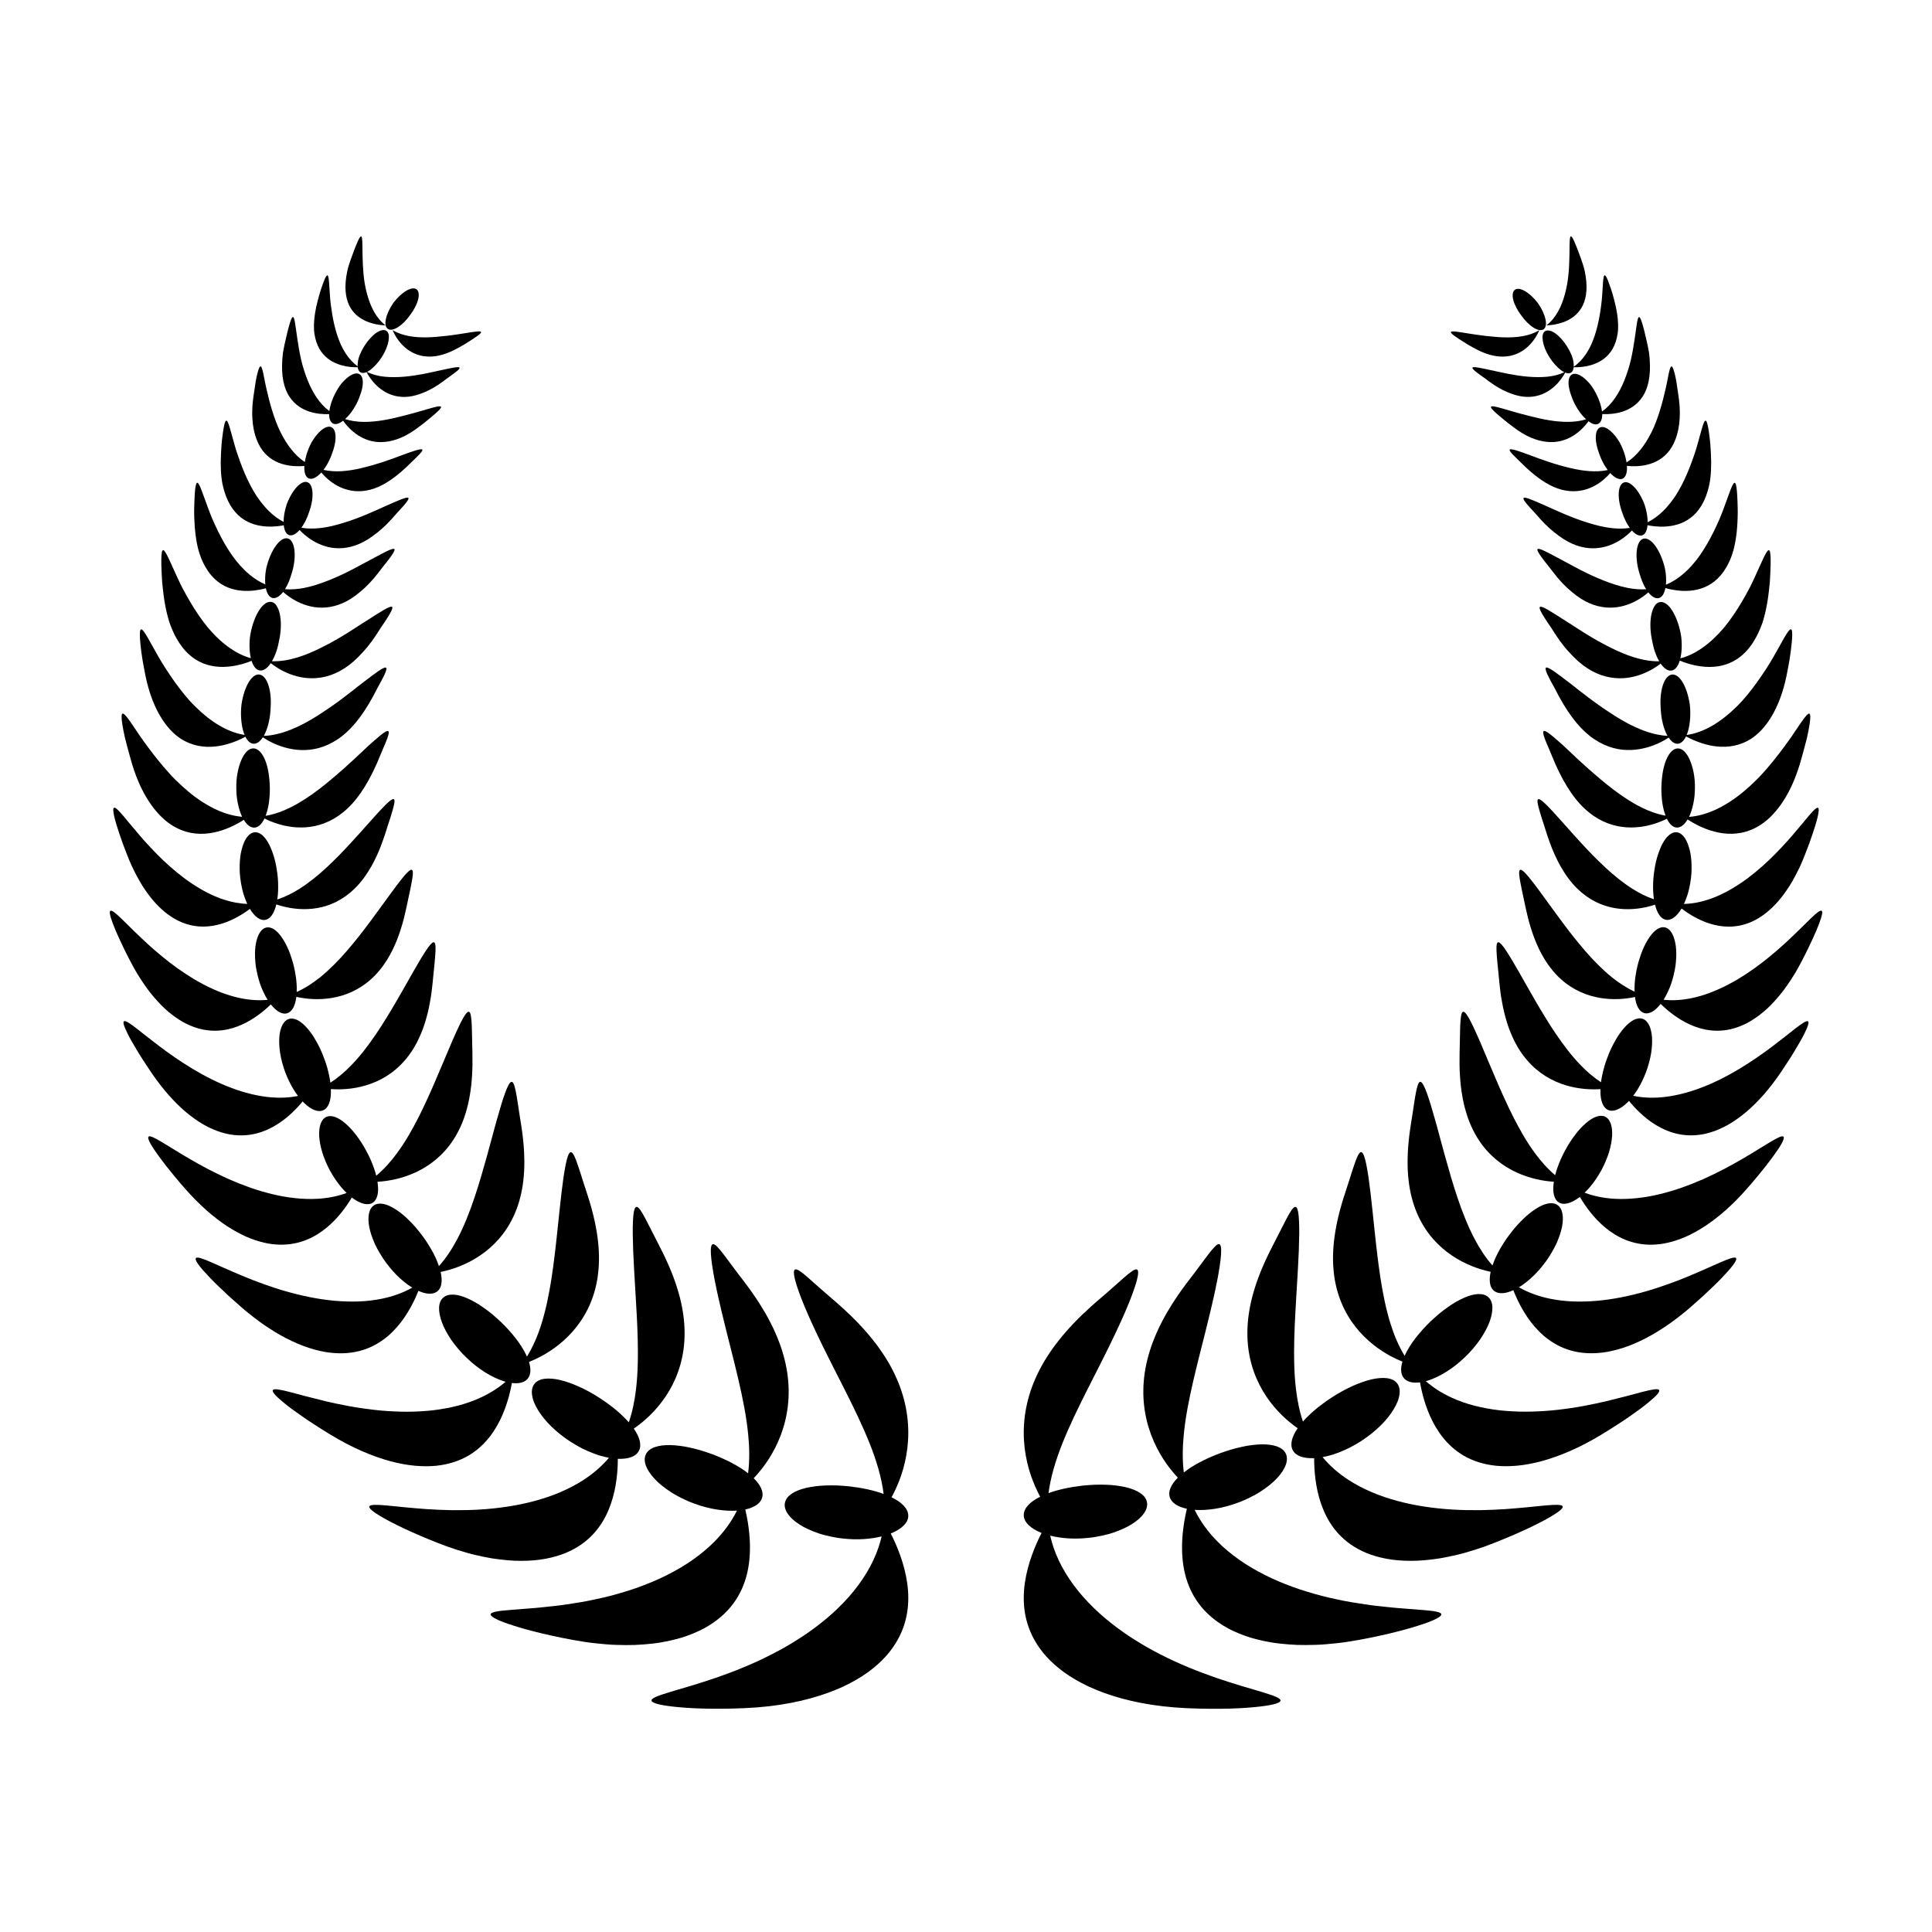
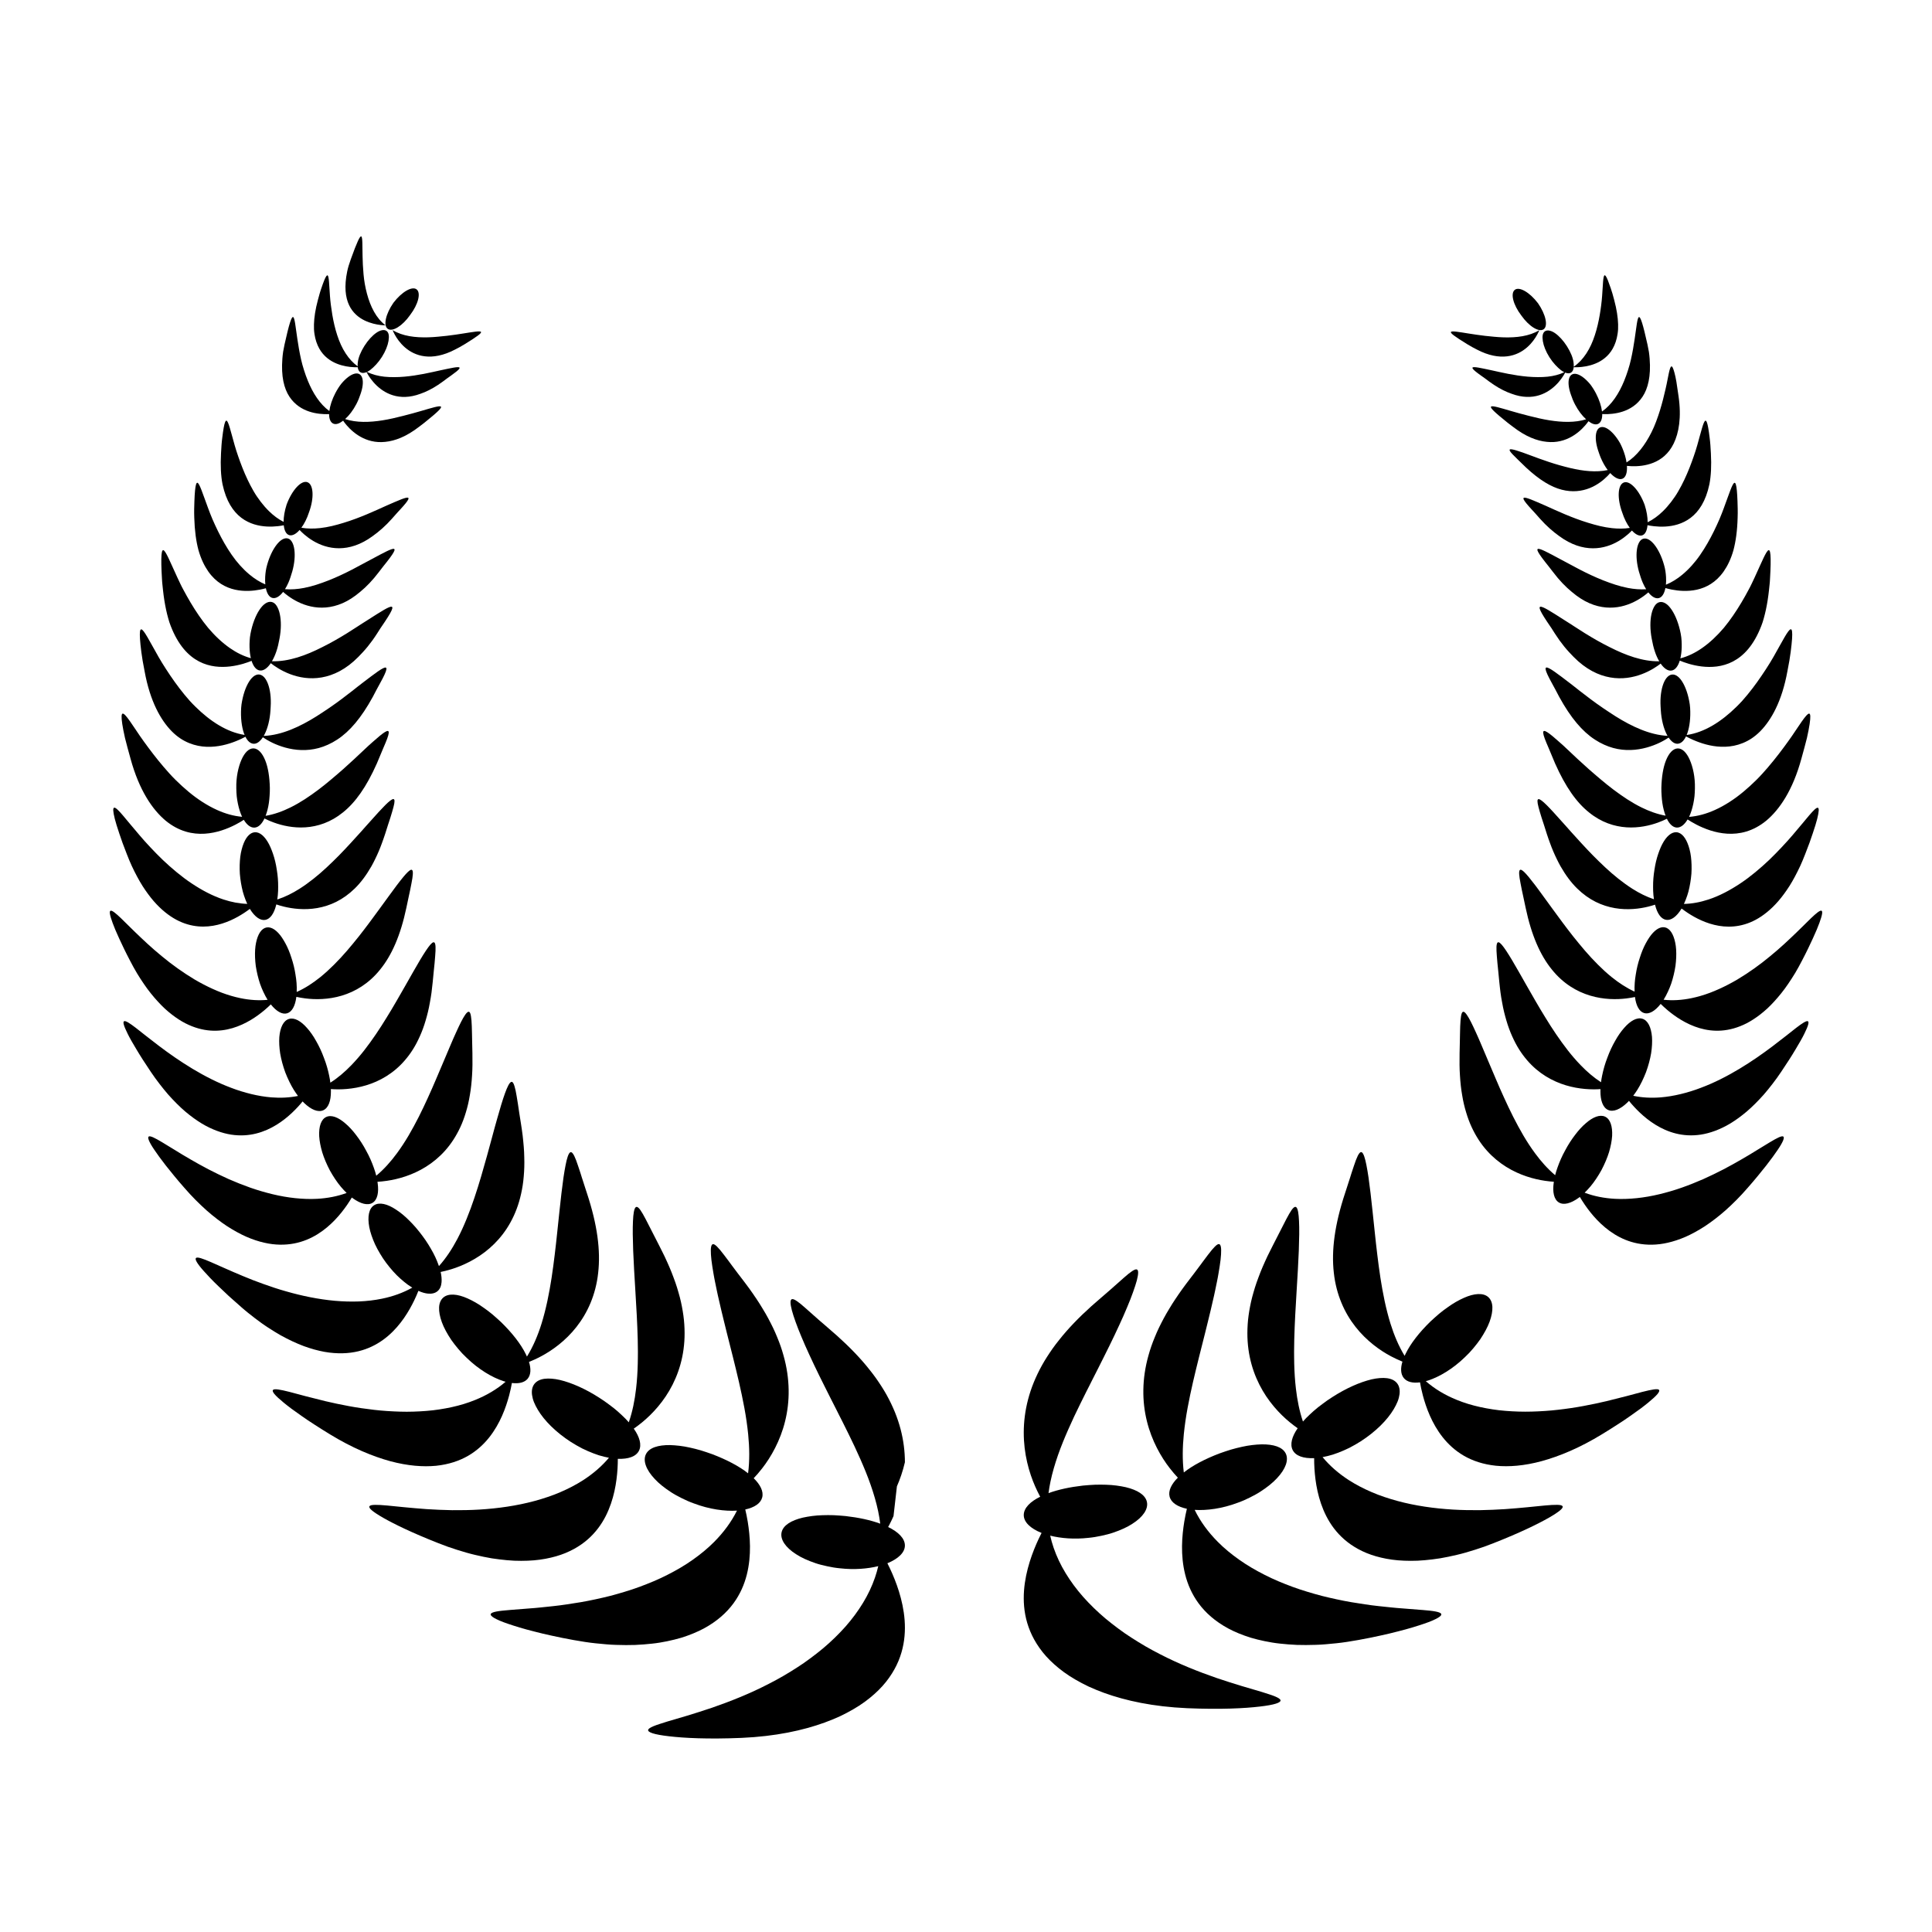
<svg xmlns="http://www.w3.org/2000/svg" fill="#000000" width="800px" height="800px" version="1.1" viewBox="144 144 512 512">
  <g>
    <path d="m320.88 578.93c1.281-0.266 2.484-0.562 3.617-0.898 2.281-0.707 4.277-1.539 6.027-2.469 3.512-1.906 6.023-4.188 7.832-6.633 1.812-2.465 2.91-5.07 3.562-7.652 1.293-5.172 0.852-10.195 0.246-13.977-0.207-1.254-0.441-2.356-0.66-3.273 2.465-0.543 4.094-1.633 4.492-3.207 0.398-1.566-0.496-3.363-2.258-5.078 0.672-0.703 1.449-1.582 2.258-2.633 2.301-2.945 4.801-7.297 6.062-12.465 0.641-2.586 0.988-5.379 0.941-8.297-0.043-2.938-0.473-6.023-1.367-9.164-0.441-1.594-0.992-3.207-1.672-4.816-0.332-0.824-0.695-1.652-1.09-2.477-0.395-0.828-0.824-1.637-1.273-2.496-0.453-0.848-0.938-1.691-1.457-2.531-0.516-0.859-1.055-1.734-1.637-2.594-0.145-0.211-0.293-0.43-0.441-0.645-0.148-0.219-0.297-0.441-0.449-0.668-0.305-0.445-0.613-0.887-0.938-1.328-0.648-0.867-1.309-1.801-2.019-2.703-0.715-0.887-1.336-1.77-1.922-2.531-0.586-0.754-1.098-1.48-1.57-2.113-0.949-1.25-1.688-2.269-2.301-2.992-0.613-0.711-1.07-1.199-1.434-1.422-0.359-0.223-0.613-0.199-0.785 0.043-0.34 0.488-0.348 1.863-0.117 3.961 0.125 1.031 0.309 2.242 0.547 3.617 0.062 0.344 0.125 0.699 0.188 1.062 0.07 0.355 0.145 0.723 0.215 1.098 0.156 0.758 0.316 1.547 0.488 2.367 0.09 0.414 0.18 0.836 0.27 1.266 0.098 0.422 0.195 0.855 0.297 1.293 0.207 0.887 0.418 1.801 0.633 2.734 0.215 0.953 0.461 1.887 0.699 2.875 0.246 0.992 0.492 2.004 0.746 3.027 0.523 2.078 1.062 4.207 1.605 6.359 0.551 2.164 1.086 4.445 1.617 6.691 0.523 2.262 1.008 4.598 1.438 6.887 0.426 2.301 0.77 4.66 1 6.961 0.348 3.477 0.414 6.957-0.023 10.332-2.391-1.898-5.723-3.633-9.531-5.078-0.508-0.191-1.023-0.352-1.523-0.527-0.5-0.172-1-0.332-1.492-0.48-0.492-0.145-0.984-0.277-1.469-0.398-0.484-0.113-0.965-0.227-1.43-0.336-1.871-0.422-3.656-0.609-5.223-0.66-3.152-0.039-5.543 0.684-6.402 2.41-0.852 1.715 0.031 4.137 2.312 6.547 1.125 1.234 2.617 2.406 4.363 3.543 0.434 0.289 0.891 0.559 1.367 0.816 0.473 0.262 0.961 0.516 1.465 0.766s1.02 0.492 1.547 0.727c0.527 0.234 1.078 0.438 1.633 0.645 4.148 1.574 8.238 2.113 11.438 1.914-1.484 2.981-3.519 5.746-6.035 8.281-1.707 1.723-3.606 3.277-5.695 4.754-2.094 1.484-4.336 2.785-6.711 3.988-2.383 1.223-4.856 2.238-7.418 3.188-1.281 0.477-2.562 0.891-3.859 1.285-1.297 0.395-2.602 0.766-3.906 1.109-1.297 0.328-2.594 0.625-3.887 0.902-1.289 0.27-2.582 0.543-3.836 0.75-1.258 0.215-2.5 0.41-3.719 0.586-0.613 0.086-1.215 0.172-1.809 0.254-0.594 0.07-1.176 0.141-1.75 0.207-1.152 0.129-2.269 0.246-3.348 0.352-0.539 0.051-1.066 0.102-1.582 0.152-0.512 0.039-1.012 0.082-1.5 0.117-1.949 0.148-3.699 0.277-5.18 0.41-2.934 0.23-4.777 0.5-5.012 1.059-0.117 0.277 0.168 0.621 0.918 1.059 0.75 0.434 1.953 0.973 3.707 1.559 1.75 0.594 4.004 1.305 6.879 2.019 1.434 0.367 3 0.762 4.742 1.125 1.742 0.367 3.609 0.785 5.672 1.137 2.059 0.363 4.012 0.684 5.914 0.875 0.949 0.102 1.875 0.191 2.781 0.262 0.453 0.035 0.898 0.066 1.34 0.098 0.445 0.02 0.883 0.035 1.32 0.055 1.742 0.059 3.391 0.07 4.969 0.016 1.586-0.07 3.086-0.188 4.512-0.348 1.434-0.145 2.793-0.391 4.07-0.648z" />
    <path d="m278.39 557.47c0.648 0.059 1.277 0.105 1.898 0.133 0.625 0.023 1.234 0.035 1.828 0.035 1.191 0 2.32-0.047 3.398-0.137 2.152-0.18 4.113-0.574 5.859-1.074 0.875-0.254 1.695-0.535 2.481-0.859 0.785-0.324 1.52-0.68 2.215-1.055 1.387-0.754 2.598-1.609 3.656-2.531 2.121-1.848 3.652-3.973 4.781-6.176 2.238-4.398 2.922-9.074 3.144-12.59 0.059-0.969 0.078-1.844 0.078-2.613 2.789 0.109 4.824-0.605 5.602-2.141 0.785-1.547 0.18-3.652-1.375-5.859 0.664-0.457 1.414-1.012 2.203-1.66 2.707-2.215 5.859-5.578 8.082-9.996 1.113-2.203 2.008-4.664 2.559-7.34 0.277-1.336 0.465-2.727 0.559-4.164 0.047-0.719 0.07-1.445 0.066-2.188-0.004-0.738-0.023-1.508-0.078-2.277-0.098-1.551-0.32-3.109-0.637-4.754-0.156-0.824-0.344-1.656-0.562-2.492-0.109-0.418-0.227-0.84-0.352-1.262-0.121-0.43-0.25-0.867-0.387-1.301-0.273-0.871-0.578-1.754-0.918-2.637-0.332-0.902-0.691-1.824-1.09-2.742-0.406-0.91-0.816-1.875-1.277-2.832-0.227-0.48-0.469-0.957-0.715-1.441-0.242-0.496-0.492-0.992-0.75-1.492-2.074-3.988-3.367-6.703-4.305-8.324-0.926-1.625-1.516-2.121-1.91-1.746-0.199 0.191-0.355 0.613-0.469 1.23-0.113 0.613-0.188 1.426-0.23 2.418-0.023 0.496-0.039 1.039-0.051 1.621-0.012 0.586-0.016 1.211-0.004 1.859 0.02 1.309 0.055 2.785 0.113 4.383 0.078 1.605 0.164 3.324 0.25 5.125 0.109 1.836 0.223 3.75 0.34 5.719 0.242 3.969 0.5 8.254 0.613 12.605 0.031 1.086 0.047 2.18 0.047 3.281-0.004 0.551-0.008 1.102-0.012 1.652-0.008 0.547-0.02 1.094-0.027 1.637-0.055 2.184-0.191 4.375-0.445 6.535-0.352 3.066-0.949 6.07-1.93 8.906-0.27-0.312-0.559-0.625-0.859-0.934-0.309-0.316-0.629-0.629-0.969-0.941-0.336-0.316-0.68-0.641-1.043-0.957-0.723-0.637-1.508-1.258-2.344-1.867-0.82-0.629-1.695-1.234-2.617-1.816-3.66-2.363-7.34-3.969-10.406-4.703-0.77-0.18-1.504-0.293-2.191-0.344-0.688-0.047-1.316-0.051-1.898 0.027-1.156 0.156-2.082 0.594-2.676 1.348-0.594 0.758-0.793 1.762-0.637 2.941 0.082 0.586 0.242 1.23 0.504 1.887 0.262 0.656 0.609 1.344 1.039 2.055 1.695 2.856 4.777 5.949 8.758 8.516 1 0.633 2.004 1.207 2.996 1.719 1.004 0.496 2 0.926 2.969 1.297 0.484 0.184 0.961 0.359 1.434 0.508 0.477 0.145 0.941 0.273 1.398 0.383 0.438 0.109 0.863 0.199 1.281 0.277-1.891 2.246-4.188 4.223-6.816 5.926-1.867 1.199-3.906 2.262-6.07 3.188-0.543 0.23-1.094 0.457-1.648 0.672-0.555 0.207-1.113 0.41-1.68 0.602-1.133 0.387-2.297 0.738-3.477 1.059-4.727 1.281-9.746 1.988-14.656 2.285-2.457 0.152-4.859 0.172-7.211 0.16-2.332-0.035-4.57-0.148-6.691-0.277-2.106-0.145-4.062-0.332-5.844-0.496-0.895-0.082-1.73-0.168-2.508-0.25-0.781-0.078-1.508-0.148-2.176-0.215-1.336-0.121-2.43-0.191-3.231-0.172-0.797 0.016-1.293 0.117-1.449 0.352-0.32 0.465 0.77 1.43 3.641 3.082 2.875 1.637 7.57 3.945 14.555 6.695 0.875 0.344 1.73 0.668 2.57 0.973 0.848 0.297 1.688 0.57 2.504 0.832 1.641 0.516 3.203 0.977 4.742 1.332 1.531 0.363 2.992 0.668 4.398 0.906 1.406 0.211 2.762 0.379 4.059 0.496z" />
    <path d="m259.54 532.45c3.426-0.359 6.219-1.324 8.523-2.652 2.316-1.348 4.137-3.047 5.594-4.883 2.91-3.68 4.398-7.859 5.273-11.105 0.34-1.277 0.57-2.402 0.727-3.301 1.895 0.234 3.387-0.141 4.207-1.164 0.84-1.047 0.887-2.609 0.324-4.426 0.867-0.34 1.961-0.82 3.18-1.469 2.914-1.535 6.512-4.106 9.398-7.797 1.449-1.844 2.731-3.961 3.723-6.344 1-2.398 1.715-5.07 2.031-7.984 0.676-5.891-0.207-12.758-2.984-21.133-0.18-0.516-0.34-1.027-0.492-1.512-0.156-0.484-0.305-0.945-0.445-1.387-0.145-0.438-0.281-0.859-0.41-1.258-0.125-0.402-0.246-0.789-0.359-1.156-0.23-0.727-0.445-1.371-0.645-1.941-0.195-0.574-0.363-1.082-0.531-1.512-0.328-0.863-0.617-1.438-0.879-1.762-0.254-0.332-0.48-0.41-0.699-0.262-0.434 0.297-0.828 1.492-1.191 3.363-0.184 0.938-0.375 2.051-0.562 3.316-0.172 1.25-0.352 2.648-0.539 4.184-0.188 1.535-0.348 3.156-0.543 4.91-0.184 1.758-0.379 3.594-0.578 5.477-0.105 0.953-0.207 1.922-0.312 2.898s-0.223 1.973-0.348 2.981c-0.129 1.008-0.258 2.019-0.387 3.035-0.137 1.016-0.281 2.043-0.441 3.074-0.086 0.516-0.168 1.035-0.254 1.551-0.086 0.512-0.172 1.023-0.262 1.535-0.184 1.023-0.383 2.051-0.602 3.074s-0.461 2.043-0.719 3.051c-0.254 1-0.535 1.992-0.84 2.973-0.965 3.078-2.207 6.031-3.852 8.684-0.09-0.199-0.18-0.398-0.281-0.602-1.309-2.695-3.641-5.684-6.606-8.562-0.375-0.355-0.754-0.699-1.133-1.031-0.371-0.34-0.746-0.668-1.121-0.98-0.75-0.629-1.512-1.203-2.262-1.723-1.473-1.074-2.957-1.902-4.32-2.512-1.359-0.609-2.633-0.961-3.742-1.012-1.113-0.047-2.031 0.188-2.719 0.789-0.676 0.598-1.055 1.508-1.098 2.617-0.051 1.113 0.203 2.445 0.738 3.918 0.539 1.465 1.391 3.031 2.477 4.656 0.559 0.797 1.18 1.602 1.859 2.402 0.34 0.402 0.691 0.801 1.059 1.199 0.375 0.391 0.766 0.777 1.168 1.16 3.191 3.098 6.738 5.191 9.691 6.164 0.215 0.07 0.426 0.129 0.637 0.188-2.316 1.996-5.019 3.586-8.039 4.812-0.98 0.398-1.992 0.758-3.031 1.078-1.035 0.316-2.094 0.59-3.176 0.828-1.082 0.238-2.188 0.441-3.312 0.613-0.562 0.086-1.129 0.16-1.699 0.23-0.566 0.062-1.133 0.117-1.707 0.164-1.145 0.094-2.305 0.156-3.469 0.191-1.168 0.035-2.344 0.043-3.504 0.004-1.164-0.031-2.332-0.09-3.5-0.168-1.168-0.078-2.332-0.18-3.465-0.316-1.141-0.133-2.273-0.281-3.391-0.445-1.121-0.164-2.223-0.344-3.289-0.547-2.137-0.402-4.219-0.828-6.133-1.289-1.914-0.461-3.703-0.918-5.324-1.34-1.602-0.434-3.027-0.828-4.246-1.133-2.441-0.613-3.988-0.906-4.352-0.523-0.184 0.191-0.07 0.551 0.383 1.109 0.461 0.551 1.27 1.301 2.453 2.273 0.594 0.484 1.277 1.031 2.074 1.621 0.805 0.59 1.707 1.234 2.715 1.938 0.504 0.348 1.035 0.715 1.594 1.098 0.562 0.379 1.16 0.762 1.781 1.164 0.621 0.398 1.273 0.812 1.949 1.246 0.68 0.43 1.379 0.875 2.133 1.32 5.934 3.629 11.32 5.844 15.988 7.125 4.684 1.254 8.719 1.539 12.113 1.215z" />
    <path d="m221.52 499.47c1.027 0.477 2.012 0.902 2.984 1.262 0.977 0.355 1.918 0.656 2.832 0.91 0.914 0.25 1.797 0.453 2.648 0.609 0.852 0.156 1.691 0.254 2.496 0.316 6.414 0.496 11.039-1.691 14.402-4.57 3.367-2.902 5.5-6.516 6.887-9.371 0.457-0.945 0.824-1.809 1.109-2.539 0.93 0.418 1.801 0.676 2.586 0.738 1.02 0.086 1.879-0.129 2.508-0.668 0.629-0.539 0.965-1.352 1.047-2.352 0.066-0.793-0.016-1.719-0.242-2.723 0.797-0.16 1.754-0.391 2.812-0.719 2.992-0.914 6.805-2.656 10.145-5.566 3.363-2.91 6.25-6.973 7.84-12.379 0.199-0.676 0.367-1.363 0.531-2.082 0.164-0.723 0.301-1.461 0.418-2.223 0.117-0.762 0.207-1.543 0.273-2.344 0.066-0.805 0.129-1.641 0.148-2.492 0.027-0.855 0.02-1.723-0.008-2.621-0.016-0.906-0.059-1.836-0.137-2.785-0.035-0.477-0.09-0.949-0.133-1.441-0.043-0.492-0.094-0.992-0.156-1.492-0.113-1.012-0.285-2.023-0.441-3.098-0.168-1.059-0.32-2.031-0.465-2.93-0.125-0.902-0.246-1.715-0.363-2.449-0.246-1.457-0.41-2.633-0.609-3.512-0.395-1.75-0.734-2.426-1.195-2.215-0.898 0.418-2.16 4.289-3.746 9.957-0.199 0.715-0.406 1.453-0.621 2.215-0.207 0.762-0.418 1.547-0.633 2.352-0.445 1.633-0.91 3.336-1.387 5.086-0.98 3.531-2.043 7.281-3.312 11.043-0.625 1.871-1.309 3.746-2.066 5.59-0.742 1.828-1.555 3.625-2.465 5.352-1.391 2.629-2.981 5.07-4.883 7.195-0.145-0.414-0.305-0.84-0.484-1.277-0.285-0.711-0.625-1.441-1.016-2.184-0.793-1.469-1.727-3.023-2.867-4.539-0.578-0.75-1.129-1.492-1.723-2.168-0.582-0.684-1.188-1.312-1.781-1.902-1.172-1.191-2.379-2.168-3.527-2.91-2.266-1.504-4.387-2.027-5.785-1.145-1.398 0.883-1.801 3.023-1.277 5.82 0.273 1.387 0.797 2.926 1.527 4.539 0.371 0.801 0.816 1.609 1.301 2.43 0.492 0.816 1.012 1.652 1.625 2.453 1.211 1.609 2.484 3.059 3.816 4.231 0.66 0.59 1.316 1.125 1.961 1.598 0.391 0.281 0.781 0.535 1.168 0.766-2.438 1.367-5.148 2.34-8.039 2.93-1.953 0.402-4 0.641-6.102 0.73-2.082 0.078-4.227 0.012-6.394-0.176-4.316-0.391-8.711-1.293-12.859-2.488-2.094-0.582-4.09-1.258-6.023-1.949-0.961-0.348-1.914-0.691-2.824-1.047-0.906-0.359-1.789-0.715-2.641-1.07-6.836-2.824-11.617-5.414-12.418-4.812-0.395 0.293 0.172 1.398 2.074 3.523 0.953 1.062 2.188 2.398 3.848 3.981 0.824 0.793 1.734 1.656 2.734 2.59 1.02 0.922 2.141 1.914 3.352 2.973 1.203 1.066 2.43 2.023 3.602 2.926 0.586 0.449 1.168 0.879 1.742 1.293 0.57 0.414 1.156 0.797 1.719 1.172 1.133 0.742 2.234 1.418 3.305 2.031 1.098 0.613 2.16 1.148 3.184 1.629z" />
    <path d="m204.21 468.97c1.789 1.156 3.492 2.078 5.113 2.797 1.637 0.711 3.199 1.219 4.672 1.555 2.938 0.684 5.606 0.656 7.949 0.211 2.348-0.449 4.398-1.336 6.188-2.441 3.578-2.219 6.137-5.301 7.84-7.762 0.496-0.719 0.914-1.391 1.266-1.98 0.07 0.055 0.141 0.109 0.211 0.164 2.102 1.523 4.023 2.039 5.301 1.234 1.281-0.805 1.684-2.758 1.332-5.219-0.016-0.113-0.031-0.227-0.051-0.344 0.719-0.039 1.566-0.117 2.508-0.258 2.953-0.43 6.762-1.477 10.328-3.715 1.785-1.117 3.516-2.523 5.07-4.262 1.559-1.742 2.918-3.797 4.059-6.25 0.566-1.223 1.055-2.531 1.473-3.941 0.434-1.418 0.789-2.934 1.047-4.539 0.285-1.625 0.473-3.344 0.582-5.184 0.129-1.848 0.133-3.789 0.098-5.883-0.074-2.074-0.059-3.836-0.113-5.266-0.035-1.438-0.059-2.586-0.137-3.453-0.082-0.867-0.172-1.477-0.309-1.852-0.137-0.375-0.316-0.512-0.543-0.445-0.449 0.133-1.09 1.09-1.898 2.66-0.395 0.781-0.836 1.715-1.32 2.781-0.242 0.535-0.496 1.102-0.762 1.695-0.254 0.594-0.52 1.219-0.797 1.863-0.555 1.309-1.148 2.711-1.77 4.18-0.613 1.473-1.27 3.031-1.973 4.641-0.676 1.598-1.398 3.254-2.172 4.934-0.77 1.68-1.551 3.363-2.41 5.051-0.863 1.691-1.75 3.352-2.707 4.977-0.957 1.621-1.988 3.207-3.086 4.695-1.629 2.219-3.441 4.258-5.488 5.961-0.168-0.684-0.383-1.387-0.645-2.109-0.512-1.445-1.164-2.977-2.012-4.492-0.809-1.539-1.719-2.93-2.656-4.144-0.918-1.227-1.883-2.269-2.84-3.082-1.871-1.645-3.719-2.379-5.094-1.746-1.371 0.629-2.004 2.523-1.875 5.113 0.082 1.285 0.359 2.738 0.816 4.285 0.477 1.535 1.16 3.152 2.016 4.777 0.895 1.602 1.859 3.066 2.891 4.305 0.512 0.605 1.031 1.164 1.547 1.664-2.438 0.895-5.066 1.398-7.824 1.551-1.891 0.102-3.824 0.031-5.797-0.176-1.973-0.207-3.984-0.555-5.965-1.035-1.984-0.48-3.996-1.062-5.945-1.746-1.945-0.688-3.871-1.457-5.746-2.277-1.848-0.832-3.644-1.707-5.359-2.594-1.715-0.887-3.309-1.801-4.82-2.668-0.75-0.438-1.484-0.859-2.168-1.277-0.684-0.422-1.34-0.82-1.961-1.203-1.242-0.766-2.356-1.449-3.305-2.012-1.883-1.129-3.121-1.758-3.539-1.531-0.207 0.113-0.207 0.441 0.023 1.02s0.691 1.406 1.441 2.508c0.75 1.102 1.734 2.492 3.055 4.172 1.336 1.672 2.922 3.664 4.93 5.93 1.965 2.281 3.945 4.227 5.824 5.918 1.898 1.68 3.75 3.078 5.508 4.246z" />
    <path d="m186.28 431.25c0.773 1.004 1.531 1.941 2.293 2.816 1.551 1.738 3.043 3.234 4.519 4.496 1.492 1.262 2.934 2.301 4.324 3.148 1.402 0.848 2.773 1.492 4.082 1.98 1.309 0.488 2.566 0.812 3.769 1 1.215 0.184 2.379 0.234 3.484 0.176 2.215-0.117 4.211-0.668 6.004-1.453 3.578-1.574 6.324-4.062 8.207-6.102 0.465-0.504 0.879-0.984 1.234-1.422 0.129 0.137 0.254 0.27 0.383 0.395 1.871 1.797 3.707 2.566 5.086 1.949 1.379-0.621 2.043-2.496 2.031-4.988 0.004-0.203-0.008-0.414-0.012-0.625 0.602 0.043 1.289 0.074 2.047 0.07 2.773-0.012 6.418-0.477 9.984-2.066 1.785-0.793 3.555-1.863 5.203-3.266 0.824-0.703 1.617-1.484 2.367-2.359 0.762-0.879 1.484-1.844 2.148-2.906 0.672-1.062 1.273-2.215 1.836-3.481 0.57-1.266 1.078-2.633 1.508-4.106 0.441-1.477 0.844-3.074 1.137-4.777 0.16-0.855 0.312-1.746 0.438-2.664 0.125-0.918 0.219-1.859 0.324-2.848 0.094-0.98 0.18-1.883 0.262-2.711 0.086-0.824 0.16-1.578 0.23-2.262 0.129-1.359 0.199-2.434 0.246-3.269 0.07-1.664-0.113-2.336-0.547-2.266-0.434 0.074-1.113 0.895-2.027 2.269-0.453 0.688-0.98 1.52-1.539 2.461-0.551 0.949-1.164 2.008-1.824 3.144-0.672 1.152-1.359 2.387-2.098 3.691-0.754 1.312-1.539 2.684-2.348 4.09-0.812 1.41-1.68 2.863-2.59 4.328-0.891 1.457-1.828 2.93-2.82 4.387-1.004 1.461-2.008 2.883-3.094 4.266-1.082 1.379-2.223 2.707-3.422 3.945-1.707 1.77-3.551 3.352-5.559 4.629-0.074-0.598-0.172-1.207-0.309-1.84-0.309-1.504-0.75-3.109-1.387-4.727-0.594-1.633-1.309-3.137-2.074-4.469-0.742-1.34-1.559-2.504-2.398-3.438-1.641-1.879-3.367-2.856-4.816-2.41-1.441 0.441-2.328 2.238-2.539 4.816-0.09 1.285-0.016 2.762 0.23 4.356 0.27 1.586 0.727 3.277 1.352 5 0.668 1.707 1.43 3.285 2.277 4.652 0.355 0.562 0.723 1.086 1.09 1.578-2.266 0.461-4.644 0.57-7.094 0.375-1.742-0.145-3.512-0.445-5.297-0.875-1.781-0.434-3.594-0.988-5.348-1.664-7.113-2.66-13.844-7.129-18.949-10.98-1.27-0.961-2.445-1.879-3.508-2.707-1.059-0.828-1.977-1.578-2.781-2.191-1.602-1.23-2.684-1.93-3.09-1.766-0.41 0.16-0.145 1.188 0.938 3.356 0.531 1.086 1.309 2.449 2.316 4.117 0.508 0.832 1.051 1.75 1.691 2.734 0.641 0.984 1.34 2.051 2.106 3.195 0.758 1.145 1.547 2.211 2.32 3.215z" />
    <path d="m180.26 401.85c0.617 1.02 1.234 1.977 1.852 2.875 1.215 1.801 2.488 3.352 3.723 4.699 0.621 0.672 1.23 1.297 1.844 1.867 0.621 0.57 1.238 1.09 1.848 1.562 1.219 0.949 2.414 1.715 3.582 2.32 4.727 2.414 8.949 2.332 12.504 1.289 3.555-1.051 6.449-3.059 8.473-4.758 0.66-0.555 1.223-1.078 1.684-1.531 0.004 0.004 0.008 0.012 0.012 0.016 1.457 1.828 3.008 2.738 4.316 2.344s2.133-2 2.422-4.242c0.004-0.035 0.008-0.074 0.012-0.113 0.668 0.148 1.484 0.301 2.414 0.414 2.606 0.324 6.082 0.332 9.629-0.738 3.551-1.059 7.18-3.191 10.152-6.898 3.039-3.723 5.41-8.996 6.973-16.426 0.371-1.855 0.738-3.414 1-4.699 0.254-1.285 0.465-2.312 0.586-3.106 0.238-1.586 0.133-2.25-0.281-2.234-0.414 0.02-1.141 0.73-2.148 1.945-0.504 0.605-1.074 1.34-1.715 2.18-0.641 0.84-1.309 1.773-2.059 2.797-0.375 0.512-0.762 1.043-1.16 1.59-0.406 0.551-0.816 1.113-1.23 1.691-0.836 1.156-1.723 2.371-2.664 3.621-0.938 1.25-1.891 2.523-2.91 3.809-0.508 0.641-1.031 1.285-1.562 1.926-0.523 0.641-1.055 1.273-1.602 1.906-1.09 1.262-2.231 2.5-3.418 3.68-1.176 1.176-2.391 2.293-3.66 3.32-1.957 1.578-4.039 2.938-6.25 3.922 0.031-0.75 0.027-1.547-0.039-2.387-0.055-0.695-0.145-1.414-0.27-2.148-0.109-0.738-0.254-1.496-0.441-2.266-0.184-0.766-0.398-1.508-0.637-2.219-0.223-0.711-0.469-1.395-0.734-2.035-0.531-1.285-1.164-2.418-1.789-3.356-1.273-1.867-2.738-2.926-4.082-2.68s-2.312 1.762-2.781 4.051c-0.246 1.145-0.316 2.473-0.262 3.926 0.027 0.727 0.094 1.48 0.195 2.258 0.117 0.773 0.273 1.566 0.465 2.367 0.191 0.805 0.414 1.578 0.66 2.32 0.262 0.738 0.547 1.438 0.852 2.098 0.363 0.781 0.746 1.504 1.148 2.156-2.34 0.234-4.75 0.062-7.188-0.441-1.629-0.336-3.273-0.82-4.906-1.43-1.617-0.613-3.231-1.348-4.824-2.176-0.797-0.414-1.59-0.852-2.371-1.309-0.773-0.461-1.535-0.938-2.289-1.434-1.504-0.988-2.992-2.039-4.387-3.117-1.391-1.082-2.731-2.188-4-3.285-0.641-0.547-1.25-1.094-1.832-1.633-0.586-0.539-1.152-1.066-1.699-1.586-1.086-1.035-2.113-2.012-3.004-2.902-0.883-0.883-1.68-1.676-2.371-2.332-1.379-1.316-2.32-2.082-2.723-1.973-0.402 0.105-0.266 1.09 0.523 3.227 0.395 1.066 0.941 2.422 1.719 4.086 0.77 1.664 1.695 3.641 2.906 5.938 0.598 1.145 1.184 2.234 1.797 3.254z" />
    <path d="m175.59 364.82c0.262 0.785 0.559 1.641 0.891 2.578 0.348 0.934 0.734 1.945 1.16 3.035 0.43 1.09 0.844 2.125 1.305 3.102 0.457 0.977 0.918 1.898 1.387 2.769 0.469 0.867 0.93 1.688 1.418 2.453 0.488 0.766 0.98 1.48 1.473 2.148 1.953 2.676 4.012 4.59 6.004 5.93 1.988 1.34 3.973 2.102 5.863 2.461s3.691 0.32 5.367 0.039c3.352-0.562 6.199-2.066 8.219-3.387 0.582-0.383 1.098-0.75 1.539-1.082 0.016 0.027 0.031 0.055 0.047 0.082 1.234 1.984 2.684 3.07 4.027 2.836 1.348-0.234 2.34-1.73 2.887-3.922 0.016-0.059 0.027-0.121 0.043-0.184 0.551 0.191 1.211 0.395 1.969 0.578 2.344 0.578 5.512 0.973 8.859 0.391 1.676-0.289 3.394-0.816 5.078-1.66s3.328-2 4.91-3.547c1.574-1.547 3.023-3.473 4.387-5.859 0.336-0.598 0.66-1.219 0.977-1.875 0.316-0.652 0.645-1.34 0.945-2.055 0.305-0.715 0.598-1.461 0.879-2.238 0.277-0.777 0.578-1.59 0.848-2.434 0.266-0.84 0.512-1.617 0.738-2.328 0.238-0.711 0.449-1.359 0.637-1.945 0.379-1.172 0.625-2.106 0.828-2.832 0.383-1.453 0.355-2.086-0.023-2.109-0.75-0.039-2.981 2.359-6.074 5.84-0.395 0.438-0.801 0.891-1.219 1.355-0.414 0.469-0.84 0.949-1.277 1.441-0.879 0.984-1.812 2.019-2.797 3.074-0.977 1.055-1.977 2.133-3.035 3.207-1.055 1.074-2.168 2.152-3.281 3.191-2.234 2.082-4.676 4.059-7.184 5.656-1.887 1.195-3.856 2.184-5.906 2.844 0.113-0.719 0.188-1.48 0.219-2.285 0.02-0.695 0.023-1.422 0-2.168-0.027-0.746-0.086-1.516-0.184-2.301-0.047-0.391-0.105-0.777-0.168-1.156-0.059-0.379-0.121-0.754-0.191-1.121-0.141-0.734-0.309-1.438-0.504-2.109-0.191-0.672-0.418-1.305-0.645-1.898-0.227-0.594-0.473-1.145-0.734-1.645-1.059-2.004-2.391-3.223-3.746-3.137-1.375 0.09-2.512 1.48-3.231 3.699-0.18 0.555-0.336 1.16-0.465 1.809s-0.203 1.336-0.258 2.059c-0.051 0.723-0.074 1.48-0.059 2.262 0.008 0.391 0.02 0.789 0.047 1.191 0.031 0.402 0.074 0.809 0.125 1.219 0.102 0.82 0.234 1.617 0.398 2.379 0.16 0.766 0.348 1.496 0.582 2.184 0.258 0.781 0.547 1.512 0.855 2.18-2.082-0.062-4.184-0.469-6.277-1.156-2.918-0.953-5.734-2.453-8.473-4.281-1.375-0.91-2.68-1.906-3.953-2.953-1.27-1.047-2.512-2.141-3.676-3.254-1.156-1.113-2.262-2.242-3.305-3.356-0.52-0.555-1.031-1.105-1.516-1.648-0.477-0.547-0.938-1.078-1.383-1.59-3.586-4.144-5.902-7.375-6.668-7.254-0.379 0.059-0.352 0.953 0.145 2.945 0.242 0.996 0.656 2.262 1.176 3.832z" />
    <path d="m177.13 339.59c0.379 1.516 0.863 3.324 1.457 5.445 2.312 8.488 5.856 13.559 9.316 16.457 3.543 2.898 7.137 3.641 10.352 3.449 3.219-0.199 6.062-1.332 8.105-2.375 0.934-0.48 1.695-0.941 2.25-1.305 0.828 1.359 1.82 2.129 2.844 2.066 1.047-0.062 1.957-0.973 2.637-2.426 0.602 0.309 1.469 0.715 2.535 1.098 2.144 0.781 5.094 1.469 8.309 1.254 3.215-0.207 6.703-1.316 9.938-3.945 3.305-2.629 6.246-6.773 9.012-13.008 0.672-1.559 1.219-2.863 1.652-3.949 0.461-1.082 0.844-1.945 1.082-2.621 0.492-1.352 0.527-1.957 0.172-2.012-0.355-0.055-1.105 0.441-2.184 1.324-0.539 0.441-1.16 0.98-1.855 1.602-0.695 0.617-1.48 1.312-2.266 2.074-1.602 1.516-3.457 3.269-5.516 5.094-0.516 0.457-1.043 0.914-1.582 1.375-0.539 0.457-1.082 0.922-1.629 1.383-1.09 0.922-2.223 1.836-3.391 2.719-0.586 0.441-1.18 0.875-1.781 1.293-0.598 0.422-1.195 0.828-1.805 1.223-1.219 0.785-2.465 1.512-3.742 2.144-2.156 1.07-4.387 1.875-6.656 2.254 0.012-0.031 0.023-0.059 0.035-0.09 0.363-0.953 0.656-2.078 0.836-3.32 0.094-0.621 0.156-1.27 0.195-1.941 0.051-0.672 0.074-1.367 0.066-2.078-0.07-2.84-0.461-5.414-1.238-7.305-0.766-1.887-1.852-3.098-3.078-3.141-1.227-0.043-2.359 1.098-3.207 3.012-0.832 1.91-1.438 4.586-1.367 7.547 0.008 0.738 0.047 1.461 0.113 2.156 0.078 0.695 0.191 1.363 0.324 2 0.27 1.273 0.629 2.41 1.07 3.356 0.012 0.02 0.02 0.043 0.031 0.062-2.231-0.199-4.438-0.82-6.594-1.793-1.316-0.59-2.613-1.305-3.887-2.121-0.633-0.406-1.27-0.84-1.883-1.293-0.613-0.453-1.215-0.93-1.812-1.422-1.191-0.988-2.344-2.047-3.457-3.148-0.562-0.551-1.09-1.113-1.605-1.68-0.516-0.566-1.023-1.141-1.516-1.719-1.973-2.305-3.746-4.652-5.269-6.758-0.777-1.055-1.43-2.047-2.031-2.941-0.602-0.895-1.137-1.695-1.605-2.363-0.938-1.332-1.605-2.133-1.969-2.113-0.363 0.02-0.418 0.863-0.129 2.777 0.156 0.961 0.371 2.184 0.723 3.703z" />
    <path d="m182.32 321.89c1.453 8 4.289 12.957 7.211 15.926 0.738 0.742 1.496 1.363 2.262 1.875 0.773 0.516 1.57 0.922 2.356 1.242 1.574 0.637 3.137 0.922 4.633 0.977 2.988 0.105 5.699-0.68 7.664-1.461 1.137-0.445 2.031-0.895 2.59-1.199 0.211 0.422 0.445 0.785 0.703 1.07 0.434 0.488 0.957 0.766 1.488 0.789 0.543 0.023 1.043-0.215 1.543-0.66 0.312-0.277 0.609-0.637 0.891-1.066 0.504 0.344 1.391 0.91 2.566 1.477 1.93 0.914 4.606 1.82 7.594 1.91 1.496 0.047 3.066-0.105 4.664-0.539 0.801-0.219 1.598-0.508 2.41-0.875 0.82-0.367 1.645-0.816 2.465-1.355 3.309-2.152 6.379-5.75 9.438-11.328 1.434-2.801 2.562-4.668 3.106-5.894 0.562-1.223 0.641-1.781 0.312-1.863-0.652-0.16-2.918 1.598-6.246 4.133-0.852 0.633-1.68 1.324-2.606 2.043-0.918 0.719-1.891 1.469-2.914 2.227-1.02 0.758-2.09 1.531-3.199 2.289-0.555 0.379-1.117 0.758-1.688 1.129-0.566 0.371-1.117 0.738-1.691 1.098-4.352 2.727-9.168 4.996-13.988 5.195 0.086-0.148 0.172-0.305 0.254-0.465 0.809-1.609 1.387-3.836 1.539-6.328 0.027-0.625 0.086-1.23 0.09-1.824 0.012-0.59-0.008-1.164-0.047-1.711-0.082-1.098-0.266-2.102-0.531-2.957-0.531-1.715-1.391-2.856-2.457-2.988-1.066-0.133-2.144 0.777-3.019 2.379-0.438 0.801-0.828 1.773-1.141 2.867-0.156 0.547-0.293 1.125-0.41 1.727-0.109 0.602-0.227 1.227-0.254 1.875-0.164 2.586 0.125 4.957 0.723 6.676 0.059 0.168 0.121 0.328 0.188 0.484-4.691-0.73-9.109-3.621-12.992-7.445-0.512-0.508-1.027-1.031-1.512-1.562-0.477-0.531-0.945-1.078-1.398-1.633-0.91-1.109-1.781-2.25-2.602-3.394-0.82-1.145-1.598-2.297-2.32-3.418-0.715-1.121-1.422-2.219-1.992-3.246-2.348-4.121-3.894-7.266-4.566-7.285-0.336-0.012-0.453 0.758-0.336 2.539 0.129 1.777 0.402 4.566 1.223 8.574z" />
    <path d="m186.94 297.67c0.012 0.203 0.027 0.41 0.039 0.621 0.02 0.211 0.043 0.43 0.066 0.652 0.047 0.441 0.094 0.902 0.145 1.383 0.207 1.918 0.484 3.66 0.824 5.246 0.168 0.793 0.355 1.543 0.555 2.258 0.098 0.355 0.203 0.703 0.309 1.043 0.109 0.34 0.238 0.668 0.359 0.992 0.992 2.57 2.164 4.559 3.441 6.09 2.555 3.059 5.527 4.293 8.34 4.66 2.812 0.359 5.473-0.145 7.422-0.707 0.922-0.27 1.684-0.555 2.231-0.777 0.473 1.484 1.23 2.434 2.191 2.555 0.984 0.125 2.008-0.621 2.898-1.938 0.469 0.371 1.168 0.883 2.062 1.418 1.715 1.027 4.137 2.113 6.953 2.461 2.816 0.352 6.027-0.031 9.293-1.793 1.633-0.879 3.277-2.106 4.891-3.746 0.199-0.207 0.402-0.418 0.605-0.633 0.211-0.215 0.422-0.438 0.633-0.668 0.422-0.461 0.844-0.945 1.262-1.461 0.836-1.031 1.664-2.172 2.473-3.438 0.203-0.316 0.395-0.621 0.582-0.914 0.094-0.145 0.184-0.289 0.27-0.43 0.094-0.137 0.188-0.273 0.277-0.406 0.359-0.527 0.684-1.012 0.98-1.449 0.582-0.879 1.023-1.582 1.336-2.141 0.629-1.113 0.746-1.645 0.445-1.75-0.602-0.207-2.883 1.281-6.231 3.414-0.422 0.266-0.855 0.543-1.305 0.828-0.227 0.141-0.453 0.285-0.684 0.434-0.227 0.148-0.453 0.297-0.684 0.449-0.922 0.605-1.902 1.234-2.926 1.871-2.051 1.27-4.281 2.562-6.613 3.715-4.25 2.16-8.84 3.863-13.312 3.731 0.434-0.734 0.828-1.602 1.16-2.578 0.176-0.52 0.336-1.07 0.473-1.648 0.137-0.574 0.242-1.176 0.371-1.785 0.469-2.453 0.461-4.754 0.078-6.512-0.188-0.879-0.484-1.621-0.84-2.172-0.352-0.547-0.793-0.906-1.32-1.02-0.527-0.113-1.086 0.027-1.648 0.391-0.559 0.363-1.086 0.945-1.594 1.707-1.008 1.516-1.875 3.742-2.359 6.289-0.133 0.633-0.188 1.266-0.227 1.879-0.039 0.613-0.047 1.207-0.031 1.777 0.027 1.055 0.152 2.016 0.348 2.856-1.93-0.531-3.777-1.445-5.523-2.656-2.086-1.449-4.055-3.316-5.812-5.402-1.719-2.078-3.266-4.383-4.637-6.684-0.684-1.152-1.324-2.301-1.922-3.418-0.148-0.281-0.293-0.559-0.438-0.832-0.133-0.273-0.266-0.547-0.398-0.812-0.254-0.539-0.504-1.066-0.742-1.574-1.895-4.082-3.102-7.172-3.738-7.25-0.316-0.039-0.488 0.676-0.516 2.363-0.016 0.844 0.008 1.934 0.066 3.285 0.035 0.668 0.074 1.414 0.121 2.227z" />
-     <path d="m381.69 537.9c0.797-1.816 1.562-3.984 2.121-6.398s0.898-5.078 0.895-7.883c-0.004-2.809-0.359-5.758-1.145-8.75-0.391-1.496-0.891-3-1.5-4.504-0.613-1.488-1.332-3.016-2.172-4.527-0.836-1.508-1.793-2.984-2.863-4.504-0.535-0.75-1.098-1.496-1.695-2.227-0.594-0.758-1.215-1.512-1.867-2.25-2.609-2.984-5.691-5.93-9.266-8.957-3.566-3.035-5.797-5.152-7.281-6.356-1.48-1.172-2.199-1.438-2.441-0.852-0.117 0.289-0.109 0.789 0.008 1.473 0.059 0.344 0.145 0.734 0.258 1.172 0.113 0.426 0.254 0.898 0.418 1.41 0.332 1.023 0.758 2.234 1.281 3.57 0.527 1.316 1.141 2.812 1.844 4.406 1.406 3.164 3.152 6.856 5.133 10.777 0.5 0.996 1.004 2.004 1.516 3.023 0.523 1.027 1.047 2.059 1.578 3.102 0.266 0.531 0.535 1.062 0.801 1.598 0.27 0.531 0.539 1.062 0.812 1.59 0.539 1.07 1.082 2.16 1.621 3.266 1.074 2.199 2.141 4.406 3.141 6.695 1 2.266 1.938 4.535 2.746 6.859 0.809 2.332 1.5 4.648 1.988 6.992 0.227 1.09 0.41 2.184 0.547 3.281-2.578-0.953-5.731-1.625-9.16-2.016-1.082-0.094-2.137-0.188-3.164-0.23-0.516-0.02-1.02-0.027-1.52-0.023-0.5 0.008-0.988 0.02-1.469 0.027-1.914 0.047-3.688 0.312-5.219 0.645-3.062 0.734-5.203 2.019-5.613 3.906-0.406 1.875 1.043 4.004 3.848 5.785 1.395 0.922 3.133 1.688 5.109 2.363 0.492 0.172 1.004 0.32 1.527 0.453 0.523 0.137 1.062 0.262 1.609 0.379 1.098 0.238 2.242 0.438 3.426 0.543 3.742 0.422 7.258 0.129 10.102-0.574-0.234 1.012-0.52 2.016-0.863 3.012-0.785 2.289-1.852 4.551-3.168 6.707-1.316 2.164-2.883 4.293-4.664 6.309-1.777 1.992-3.773 3.945-5.93 5.754-1.078 0.898-2.195 1.773-3.348 2.625-0.574 0.426-1.16 0.848-1.75 1.262-0.59 0.402-1.188 0.801-1.793 1.191-1.207 0.781-2.441 1.539-3.695 2.269-1.25 0.73-2.512 1.395-3.789 2.055-5.098 2.644-10.305 4.688-15.02 6.324-2.356 0.809-4.574 1.484-6.598 2.113-2.023 0.598-3.82 1.125-5.34 1.574-0.762 0.23-1.449 0.449-2.055 0.656-0.602 0.195-1.125 0.383-1.555 0.562-0.863 0.359-1.359 0.688-1.414 0.996-0.109 0.613 1.539 1.219 5.519 1.672 3.961 0.469 10.27 0.809 19.25 0.43 8.98-0.395 16.25-1.973 22.012-4.066 1.441-0.531 2.789-1.082 4.051-1.66 1.262-0.602 2.438-1.219 3.527-1.855 2.184-1.254 4.035-2.637 5.606-4.043 1.57-1.402 2.856-2.84 3.902-4.328 1.047-1.477 1.859-2.965 2.477-4.445 1.23-2.965 1.691-5.906 1.703-8.711 0.008-2.809-0.438-5.481-1.07-7.91-0.633-2.43-1.457-4.621-2.254-6.461-0.398-0.918-0.793-1.75-1.16-2.481-0.055-0.109-0.105-0.215-0.16-0.32 2.914-1.188 4.644-2.859 4.641-4.711-0.004-1.875-1.734-3.586-4.441-4.891 0.082-0.148 0.164-0.301 0.25-0.457 0.375-0.711 0.777-1.527 1.176-2.438z" />
+     <path d="m381.69 537.9c0.797-1.816 1.562-3.984 2.121-6.398c-0.004-2.809-0.359-5.758-1.145-8.75-0.391-1.496-0.891-3-1.5-4.504-0.613-1.488-1.332-3.016-2.172-4.527-0.836-1.508-1.793-2.984-2.863-4.504-0.535-0.75-1.098-1.496-1.695-2.227-0.594-0.758-1.215-1.512-1.867-2.25-2.609-2.984-5.691-5.93-9.266-8.957-3.566-3.035-5.797-5.152-7.281-6.356-1.48-1.172-2.199-1.438-2.441-0.852-0.117 0.289-0.109 0.789 0.008 1.473 0.059 0.344 0.145 0.734 0.258 1.172 0.113 0.426 0.254 0.898 0.418 1.41 0.332 1.023 0.758 2.234 1.281 3.57 0.527 1.316 1.141 2.812 1.844 4.406 1.406 3.164 3.152 6.856 5.133 10.777 0.5 0.996 1.004 2.004 1.516 3.023 0.523 1.027 1.047 2.059 1.578 3.102 0.266 0.531 0.535 1.062 0.801 1.598 0.27 0.531 0.539 1.062 0.812 1.59 0.539 1.07 1.082 2.16 1.621 3.266 1.074 2.199 2.141 4.406 3.141 6.695 1 2.266 1.938 4.535 2.746 6.859 0.809 2.332 1.5 4.648 1.988 6.992 0.227 1.09 0.41 2.184 0.547 3.281-2.578-0.953-5.731-1.625-9.16-2.016-1.082-0.094-2.137-0.188-3.164-0.23-0.516-0.02-1.02-0.027-1.52-0.023-0.5 0.008-0.988 0.02-1.469 0.027-1.914 0.047-3.688 0.312-5.219 0.645-3.062 0.734-5.203 2.019-5.613 3.906-0.406 1.875 1.043 4.004 3.848 5.785 1.395 0.922 3.133 1.688 5.109 2.363 0.492 0.172 1.004 0.32 1.527 0.453 0.523 0.137 1.062 0.262 1.609 0.379 1.098 0.238 2.242 0.438 3.426 0.543 3.742 0.422 7.258 0.129 10.102-0.574-0.234 1.012-0.52 2.016-0.863 3.012-0.785 2.289-1.852 4.551-3.168 6.707-1.316 2.164-2.883 4.293-4.664 6.309-1.777 1.992-3.773 3.945-5.93 5.754-1.078 0.898-2.195 1.773-3.348 2.625-0.574 0.426-1.16 0.848-1.75 1.262-0.59 0.402-1.188 0.801-1.793 1.191-1.207 0.781-2.441 1.539-3.695 2.269-1.25 0.73-2.512 1.395-3.789 2.055-5.098 2.644-10.305 4.688-15.02 6.324-2.356 0.809-4.574 1.484-6.598 2.113-2.023 0.598-3.82 1.125-5.34 1.574-0.762 0.23-1.449 0.449-2.055 0.656-0.602 0.195-1.125 0.383-1.555 0.562-0.863 0.359-1.359 0.688-1.414 0.996-0.109 0.613 1.539 1.219 5.519 1.672 3.961 0.469 10.27 0.809 19.25 0.43 8.98-0.395 16.25-1.973 22.012-4.066 1.441-0.531 2.789-1.082 4.051-1.66 1.262-0.602 2.438-1.219 3.527-1.855 2.184-1.254 4.035-2.637 5.606-4.043 1.57-1.402 2.856-2.84 3.902-4.328 1.047-1.477 1.859-2.965 2.477-4.445 1.23-2.965 1.691-5.906 1.703-8.711 0.008-2.809-0.438-5.481-1.07-7.91-0.633-2.43-1.457-4.621-2.254-6.461-0.398-0.918-0.793-1.75-1.16-2.481-0.055-0.109-0.105-0.215-0.16-0.32 2.914-1.188 4.644-2.859 4.641-4.711-0.004-1.875-1.734-3.586-4.441-4.891 0.082-0.148 0.164-0.301 0.25-0.457 0.375-0.711 0.777-1.527 1.176-2.438z" />
    <path d="m196.6 289.8c0.664 2.344 1.586 4.199 2.602 5.656 2.051 2.914 4.606 4.258 7.082 4.812 2.481 0.555 4.883 0.324 6.66-0.02 0.578-0.113 1.09-0.238 1.516-0.355 0.293 1.43 0.902 2.387 1.773 2.578 0.887 0.195 1.887-0.434 2.793-1.609 0.355 0.316 0.805 0.691 1.344 1.082 1.449 1.059 3.523 2.231 6.008 2.773 2.481 0.547 5.367 0.461 8.414-0.871 1.527-0.664 3.066-1.645 4.66-3 1.641-1.34 3.301-3.059 4.945-5.234 0.801-1.098 1.566-1.984 2.144-2.738 0.59-0.754 1.039-1.363 1.363-1.844 0.648-0.965 0.797-1.438 0.535-1.555-0.523-0.227-2.68 0.961-5.836 2.648-0.781 0.426-1.652 0.871-2.527 1.348-0.871 0.48-1.793 0.977-2.758 1.473-1.926 0.992-4.016 1.988-6.184 2.848-2.191 0.852-4.348 1.594-6.551 2.016-1.699 0.328-3.398 0.465-5.059 0.332 0.328-0.52 0.637-1.105 0.918-1.754 0.391-0.891 0.703-1.898 1.02-2.961 0.594-2.129 0.758-4.16 0.551-5.742-0.105-0.789-0.301-1.465-0.586-1.977-0.285-0.512-0.637-0.859-1.094-0.996-0.453-0.137-0.969-0.055-1.473 0.227-0.508 0.281-1.023 0.754-1.523 1.387-1 1.262-1.926 3.152-2.539 5.356-0.324 1.098-0.461 2.184-0.52 3.188-0.039 0.715-0.027 1.387 0.031 2.004-1.473-0.625-2.859-1.508-4.164-2.59-1.746-1.453-3.383-3.277-4.738-5.25-1.379-1.98-2.59-4.141-3.644-6.281-0.527-1.07-1.016-2.137-1.465-3.172-0.449-1.035-0.809-2.023-1.164-2.961-1.395-3.746-2.254-6.562-2.816-6.676-0.277-0.059-0.484 0.559-0.629 2.043-0.074 0.742-0.129 1.703-0.172 2.898-0.035 1.199-0.102 2.625-0.031 4.34 0.098 3.418 0.492 6.246 1.113 8.578z" />
    <path d="m205.02 277.86c1.715 2.906 4.023 4.367 6.324 5.086 2.301 0.715 4.594 0.684 6.301 0.496 0.598-0.066 1.125-0.152 1.559-0.238 0.141 1.391 0.629 2.367 1.43 2.609 0.824 0.246 1.816-0.289 2.758-1.363 0.32 0.34 0.742 0.758 1.258 1.203 1.289 1.113 3.16 2.379 5.465 3.082 2.305 0.707 5.043 0.848 8.031-0.184 1.492-0.516 3.047-1.324 4.637-2.496 1.629-1.16 3.363-2.652 5.09-4.598 0.43-0.484 0.828-0.934 1.191-1.344 0.352-0.418 0.719-0.773 1.02-1.113 0.617-0.672 1.094-1.215 1.441-1.648 0.695-0.867 0.871-1.305 0.637-1.434-0.477-0.254-2.621 0.715-5.746 2.082-0.793 0.336-1.594 0.719-2.461 1.109-0.863 0.391-1.777 0.789-2.731 1.188-1.902 0.797-3.961 1.582-6.082 2.231-0.535 0.16-1.059 0.316-1.582 0.465-0.523 0.148-1.051 0.281-1.578 0.406-1.055 0.246-2.117 0.434-3.172 0.551-1.68 0.184-3.344 0.18-4.945-0.094 0.781-1.055 1.496-2.465 2.019-4.074 1.398-3.773 1.227-7.348-0.387-7.984-1.613-0.637-4.094 2.016-5.543 5.926-0.535 1.656-0.797 3.25-0.797 4.582-1.387-0.711-2.668-1.668-3.848-2.82-0.773-0.754-1.504-1.59-2.191-2.484-0.344-0.449-0.676-0.91-1-1.387-0.324-0.477-0.633-0.961-0.914-1.453-1.148-1.973-2.129-4.098-2.961-6.195-0.414-1.047-0.793-2.09-1.141-3.098-0.344-1.008-0.672-1.988-0.918-2.891-1.031-3.633-1.633-6.344-2.152-6.496-0.258-0.074-0.5 0.488-0.75 1.875-0.125 0.695-0.254 1.594-0.387 2.715-0.059 0.566-0.152 1.172-0.188 1.863-0.043 0.684-0.086 1.426-0.137 2.234-0.172 3.223-0.039 5.906 0.398 8.16 0.488 2.266 1.191 4.078 2.051 5.531z" />
-     <path d="m217.85 266.63c2.051 0.82 4.148 0.965 5.727 0.918 0.395-0.012 0.758-0.035 1.078-0.066-0.094 1.711 0.309 2.973 1.211 3.32 0.902 0.348 2.113-0.293 3.281-1.582 0.234 0.277 0.516 0.594 0.844 0.926 1.094 1.109 2.707 2.406 4.762 3.215 2.055 0.812 4.547 1.145 7.363 0.414 2.832-0.723 5.879-2.551 9.43-5.844 0.875-0.832 1.598-1.531 2.188-2.121 0.574-0.598 1.082-1.051 1.43-1.43 0.707-0.75 0.906-1.137 0.699-1.27s-0.824-0.012-1.762 0.273c-0.93 0.285-2.215 0.719-3.637 1.27-1.441 0.543-3.109 1.16-4.918 1.758-0.902 0.297-1.844 0.59-2.805 0.867-0.965 0.273-1.953 0.527-2.914 0.762-3.383 0.805-6.922 1.211-10.098 0.484 0.695-0.91 1.352-2.043 1.883-3.32 0.195-0.465 0.363-0.93 0.512-1.383 0.164-0.449 0.305-0.887 0.418-1.316 0.227-0.859 0.355-1.668 0.379-2.391 0.051-1.441-0.309-2.531-1.09-2.906s-1.844 0.039-2.934 1.031c-0.547 0.496-1.098 1.133-1.625 1.883-0.262 0.375-0.52 0.777-0.766 1.203-0.23 0.434-0.445 0.895-0.645 1.375-0.547 1.309-0.906 2.59-1.082 3.734-2.668-1.75-4.773-4.586-6.394-7.82-0.488-0.953-0.895-1.922-1.266-2.902-0.375-0.98-0.711-1.973-1.012-2.957-0.605-1.965-1.082-3.891-1.469-5.594-0.406-1.715-0.637-3.168-0.875-4.238-0.23-1.066-0.438-1.734-0.672-1.82-0.234-0.086-0.492 0.406-0.824 1.645-0.156 0.621-0.367 1.414-0.523 2.445-0.168 1.023-0.352 2.254-0.551 3.707-0.855 5.789-0.062 9.867 1.27 12.629 1.336 2.769 3.336 4.277 5.387 5.102z" />
    <path d="m219.75 247.29c0.523 1.344 1.281 2.426 2.106 3.273 0.828 0.848 1.75 1.473 2.691 1.934 1.883 0.918 3.84 1.191 5.32 1.246 0.508 0.02 0.965 0.012 1.348-0.004-0.004 0.547 0.074 1.043 0.211 1.441 0.176 0.508 0.461 0.875 0.852 1.066 0.391 0.188 0.848 0.184 1.344 0.008 0.418-0.145 0.848-0.414 1.312-0.766 0.23 0.336 0.535 0.75 0.93 1.207 0.973 1.133 2.43 2.481 4.316 3.387 0.945 0.457 1.996 0.805 3.144 0.973 1.152 0.168 2.383 0.148 3.762-0.094 1.367-0.246 2.832-0.734 4.383-1.535 0.773-0.402 1.57-0.879 2.387-1.445 0.41-0.281 0.816-0.59 1.246-0.91 0.438-0.316 0.883-0.652 1.332-1.016 3.586-2.883 4.762-4.023 4.394-4.309-0.383-0.281-2.332 0.324-5.168 1.148-1.418 0.41-3.055 0.879-4.824 1.316-0.895 0.211-1.77 0.445-2.688 0.648-0.914 0.203-1.848 0.391-2.789 0.539-3.375 0.535-6.875 0.664-9.898-0.34 1.043-0.93 2.098-2.293 2.961-3.945 0.469-0.891 0.828-1.789 1.105-2.637 0.297-0.836 0.492-1.629 0.578-2.344 0.168-1.43-0.098-2.539-0.848-2.977-0.75-0.434-1.844-0.105-3.019 0.789-0.586 0.449-1.191 1.039-1.781 1.742-0.566 0.715-1.094 1.559-1.578 2.477-0.887 1.695-1.426 3.379-1.598 4.769-2.508-1.828-4.348-4.723-5.68-7.973-0.383-0.926-0.723-1.879-1.027-2.84-0.301-0.961-0.586-1.938-0.789-2.875-0.426-1.887-0.734-3.731-0.973-5.359-0.48-3.258-0.699-5.664-1.125-5.856-0.426-0.203-1.078 1.836-2.277 7.246-0.148 0.676-0.273 1.324-0.379 1.953-0.094 0.633-0.152 1.246-0.199 1.832-0.094 1.176-0.109 2.258-0.062 3.25 0.09 1.992 0.445 3.629 0.98 4.977z" />
    <path d="m227.33 232.47c0.117 0.781 0.289 1.492 0.504 2.137 0.859 2.582 2.426 4.148 4.106 5.125 1.684 0.973 3.484 1.355 4.856 1.508 0.898 0.098 1.613 0.098 2.004 0.086 0.082 0.633 0.324 1.105 0.734 1.344 0.43 0.25 0.992 0.211 1.613-0.059 0.145 0.289 0.523 0.996 1.148 1.836 0.82 1.109 2.074 2.445 3.762 3.41s3.812 1.562 6.34 1.254c0.633-0.078 1.289-0.211 1.969-0.406 0.344-0.098 0.684-0.219 1.043-0.344 0.363-0.125 0.734-0.266 1.113-0.426 1.508-0.637 3.125-1.555 4.84-2.82 0.426-0.316 0.82-0.609 1.18-0.879 0.359-0.27 0.707-0.5 1.012-0.719 0.609-0.434 1.082-0.793 1.438-1.082 0.703-0.582 0.926-0.902 0.758-1.043-0.332-0.281-2.211 0.148-4.922 0.723-0.688 0.137-1.395 0.305-2.144 0.473-0.75 0.168-1.543 0.336-2.363 0.492-1.641 0.316-3.402 0.594-5.184 0.746-0.891 0.078-1.789 0.121-2.676 0.121-0.895 0-1.746-0.023-2.598-0.117-1.629-0.176-3.188-0.566-4.594-1.27 0.285-0.137 0.582-0.312 0.883-0.539 0.98-0.766 2.121-1.941 3.062-3.434 0.945-1.488 1.543-3.004 1.75-4.258 0.098-0.633 0.129-1.176 0.043-1.629-0.086-0.449-0.281-0.801-0.594-1.012-0.312-0.211-0.715-0.266-1.176-0.176s-0.984 0.312-1.504 0.68c-1.047 0.727-2.188 1.945-3.16 3.481-0.969 1.535-1.609 3.07-1.75 4.363-0.051 0.375-0.059 0.723-0.039 1.039-1.223-0.879-2.266-2.027-3.144-3.363-0.477-0.727-0.926-1.523-1.289-2.336-0.371-0.816-0.699-1.668-0.984-2.543-0.574-1.75-0.988-3.59-1.297-5.375-0.152-0.895-0.281-1.773-0.387-2.621-0.105-0.848-0.195-1.668-0.242-2.418-0.215-3.016-0.25-5.231-0.633-5.434-0.191-0.105-0.473 0.293-0.895 1.332-0.211 0.52-0.457 1.195-0.746 2.051-0.141 0.43-0.309 0.891-0.453 1.418-0.145 0.527-0.301 1.098-0.473 1.719-0.668 2.484-0.988 4.613-1.039 6.441-0.012 0.457-0.012 0.895 0.008 1.312 0.016 0.41 0.066 0.824 0.121 1.211z" />
    <path d="m239.44 228.25c1.531 1.027 3.223 1.508 4.519 1.746 1.297 0.234 2.211 0.223 2.211 0.223-2.484-1.875-4.012-4.973-4.922-8.387-0.227-0.852-0.418-1.723-0.574-2.598-0.164-0.879-0.25-1.727-0.336-2.578-0.16-1.695-0.223-3.332-0.254-4.777-0.059-2.891 0.016-5-0.336-5.219-0.348-0.223-1.137 1.469-2.777 6.031-0.402 1.145-0.742 2.191-0.953 3.203-0.211 1.012-0.344 1.953-0.414 2.82-0.137 1.742-0.012 3.207 0.305 4.449 0.629 2.481 2 4.055 3.531 5.086z" />
    <path d="m249.06 233.43c0.699 1.094 1.793 2.434 3.328 3.453s3.519 1.723 5.957 1.605c1.219-0.059 2.551-0.324 3.996-0.852 0.723-0.266 1.473-0.598 2.254-1.004s1.641-0.844 2.504-1.387c3.473-2.137 4.641-3.016 4.348-3.309-0.301-0.285-2.082 0.031-4.656 0.438-1.285 0.203-2.773 0.434-4.367 0.617-0.793 0.098-1.637 0.164-2.449 0.246-0.82 0.074-1.656 0.133-2.492 0.156-3.356 0.094-6.781-0.281-9.434-1.91 0 0.008 0.312 0.852 1.012 1.945z" />
    <path d="m246.78 231.16c1.258 0.844 3.906-0.812 5.918-3.699 2.137-2.797 2.902-5.828 1.715-6.766-1.188-0.941-3.938 0.641-6.144 3.535-2.082 2.984-2.746 6.086-1.488 6.93z" />
    <path d="m481.93 593.58c-0.43-0.18-0.953-0.367-1.555-0.562-0.605-0.207-1.297-0.422-2.055-0.656-1.523-0.449-3.32-0.98-5.34-1.574-2.023-0.625-4.242-1.305-6.598-2.113-4.715-1.637-9.922-3.68-15.02-6.324-1.273-0.66-2.535-1.324-3.789-2.055-1.25-0.73-2.484-1.488-3.695-2.269-0.605-0.391-1.203-0.785-1.793-1.191-0.59-0.414-1.176-0.836-1.75-1.262-1.152-0.852-2.269-1.73-3.348-2.625-2.156-1.809-4.152-3.758-5.93-5.754-1.781-2.016-3.352-4.144-4.664-6.309-1.316-2.156-2.379-4.414-3.168-6.707-0.363-1.062-0.668-2.137-0.91-3.215 2.848 0.711 6.371 1.008 10.129 0.582 1.184-0.105 2.324-0.309 3.422-0.543 0.547-0.117 1.086-0.246 1.609-0.379 0.523-0.133 1.035-0.281 1.527-0.453 1.973-0.672 3.711-1.438 5.102-2.359 2.801-1.781 4.246-3.91 3.84-5.785-0.41-1.883-2.547-3.172-5.606-3.906-1.527-0.336-3.297-0.598-5.211-0.648-0.48-0.008-0.969-0.02-1.465-0.027-0.5-0.004-1.004 0.004-1.52 0.023-1.027 0.039-2.082 0.133-3.16 0.227-3.41 0.387-6.543 1.055-9.113 2 0.133-1.027 0.305-2.051 0.52-3.07 0.492-2.344 1.18-4.664 1.988-6.992 0.812-2.324 1.75-4.598 2.746-6.859 0.996-2.285 2.062-4.496 3.141-6.695 0.539-1.105 1.078-2.195 1.621-3.266 0.27-0.531 0.539-1.062 0.812-1.59 0.266-0.535 0.535-1.066 0.801-1.598 0.527-1.039 1.055-2.074 1.578-3.102 0.512-1.016 1.016-2.027 1.516-3.023 1.98-3.922 3.727-7.613 5.133-10.777 0.703-1.594 1.316-3.09 1.844-4.406 0.523-1.336 0.949-2.551 1.281-3.57 0.164-0.512 0.305-0.984 0.422-1.41 0.113-0.438 0.199-0.828 0.258-1.172 0.117-0.688 0.125-1.184 0.008-1.473-0.242-0.586-0.961-0.316-2.441 0.852-1.484 1.203-3.715 3.32-7.281 6.356-3.574 3.027-6.656 5.973-9.266 8.957-0.652 0.738-1.273 1.492-1.867 2.25-0.594 0.734-1.16 1.477-1.695 2.227-1.066 1.52-2.023 2.996-2.863 4.504-0.836 1.512-1.559 3.035-2.172 4.527-0.609 1.5-1.109 3.008-1.5 4.504-0.785 2.992-1.141 5.945-1.145 8.75-0.008 2.809 0.336 5.469 0.895 7.883 0.555 2.414 1.324 4.582 2.121 6.398 0.398 0.906 0.801 1.727 1.18 2.449 0.055 0.105 0.109 0.199 0.164 0.301-2.66 1.301-4.352 2.996-4.359 4.852-0.004 1.867 1.762 3.555 4.723 4.746-0.078 0.156-0.16 0.316-0.242 0.48-0.367 0.73-0.762 1.562-1.16 2.481-0.797 1.84-1.617 4.027-2.254 6.461-0.633 2.43-1.078 5.106-1.07 7.91 0.008 2.805 0.469 5.746 1.703 8.711 0.617 1.48 1.426 2.969 2.477 4.445 1.047 1.488 2.332 2.926 3.902 4.328 1.57 1.406 3.426 2.789 5.606 4.043 1.09 0.637 2.266 1.254 3.527 1.855 1.262 0.578 2.609 1.129 4.051 1.66 5.762 2.09 13.031 3.668 22.012 4.066 8.98 0.379 15.289 0.039 19.25-0.43 3.981-0.453 5.633-1.059 5.519-1.672-0.062-0.316-0.559-0.645-1.422-1.004z" />
    <path d="m520.93 570.66c-1.477-0.133-3.227-0.258-5.18-0.41-0.488-0.039-0.988-0.078-1.5-0.117-0.516-0.051-1.043-0.102-1.582-0.152-1.078-0.105-2.195-0.223-3.348-0.352-0.574-0.066-1.156-0.137-1.75-0.207-0.594-0.082-1.195-0.168-1.809-0.254-1.219-0.18-2.461-0.371-3.719-0.586-1.254-0.207-2.547-0.48-3.836-0.75-1.293-0.277-2.586-0.574-3.887-0.902-1.309-0.344-2.613-0.711-3.906-1.109-1.297-0.398-2.578-0.809-3.859-1.285-2.559-0.945-5.031-1.965-7.418-3.188-2.379-1.207-4.621-2.508-6.711-3.988-2.09-1.473-3.992-3.031-5.695-4.754-2.57-2.586-4.641-5.418-6.129-8.473 3.203 0.207 7.305-0.332 11.465-1.91 0.555-0.207 1.105-0.41 1.633-0.645 0.527-0.234 1.043-0.477 1.543-0.727s0.988-0.504 1.461-0.766c0.473-0.258 0.93-0.527 1.363-0.816 1.746-1.133 3.234-2.309 4.359-3.539 2.277-2.41 3.156-4.828 2.305-6.547-0.855-1.73-3.246-2.453-6.394-2.414-1.566 0.047-3.348 0.234-5.215 0.656-0.469 0.109-0.945 0.223-1.43 0.336-0.484 0.117-0.973 0.25-1.469 0.398-0.492 0.145-0.992 0.305-1.492 0.477-0.5 0.176-1.012 0.336-1.52 0.527-3.789 1.438-7.102 3.164-9.488 5.051-0.406-3.309-0.336-6.719 0-10.121 0.234-2.301 0.574-4.66 1-6.961 0.43-2.293 0.914-4.629 1.438-6.887 0.531-2.246 1.066-4.527 1.617-6.691 0.543-2.152 1.078-4.281 1.605-6.359 0.254-1.023 0.5-2.035 0.746-3.027 0.238-0.988 0.484-1.922 0.699-2.875 0.215-0.934 0.43-1.848 0.633-2.734 0.102-0.438 0.199-0.867 0.297-1.293 0.09-0.43 0.18-0.852 0.27-1.266 0.168-0.82 0.332-1.609 0.488-2.367 0.074-0.375 0.145-0.742 0.215-1.098 0.062-0.363 0.129-0.715 0.188-1.062 0.238-1.375 0.422-2.586 0.547-3.617 0.23-2.098 0.223-3.469-0.117-3.961-0.172-0.246-0.426-0.27-0.785-0.043-0.359 0.219-0.816 0.711-1.434 1.422-0.613 0.719-1.348 1.742-2.297 2.992-0.473 0.633-0.984 1.359-1.57 2.113-0.582 0.758-1.207 1.641-1.922 2.531-0.711 0.898-1.371 1.836-2.019 2.703-0.32 0.441-0.633 0.883-0.938 1.328-0.152 0.223-0.301 0.445-0.449 0.668-0.148 0.219-0.297 0.434-0.441 0.645-0.582 0.859-1.125 1.734-1.637 2.594-0.52 0.84-1.004 1.688-1.457 2.531-0.449 0.859-0.879 1.664-1.273 2.496-0.395 0.824-0.758 1.652-1.09 2.477-0.676 1.609-1.23 3.219-1.672 4.816-0.891 3.141-1.324 6.227-1.367 9.164-0.047 2.918 0.301 5.711 0.941 8.297 1.266 5.168 3.762 9.52 6.062 12.465 0.762 0.984 1.496 1.824 2.141 2.508-1.711 1.695-2.578 3.469-2.188 5.012 0.406 1.594 2.07 2.691 4.582 3.231-0.23 0.953-0.48 2.113-0.699 3.445-0.605 3.777-1.047 8.805 0.246 13.977 0.652 2.582 1.754 5.191 3.562 7.652 1.805 2.445 4.32 4.727 7.832 6.633 1.746 0.93 3.742 1.762 6.027 2.469 1.133 0.336 2.34 0.637 3.617 0.898 1.277 0.262 2.641 0.504 4.059 0.652 1.422 0.16 2.926 0.277 4.512 0.348 1.578 0.055 3.227 0.039 4.969-0.016 0.438-0.02 0.875-0.035 1.32-0.055 0.441-0.031 0.891-0.066 1.34-0.098 0.906-0.074 1.832-0.16 2.781-0.262 1.906-0.191 3.859-0.512 5.914-0.875 2.062-0.352 3.93-0.77 5.672-1.137 1.746-0.363 3.312-0.758 4.742-1.125 2.875-0.715 5.129-1.426 6.879-2.019 1.754-0.586 2.957-1.129 3.707-1.559 0.75-0.434 1.035-0.781 0.918-1.059-0.227-0.551-2.07-0.82-5.004-1.055z" />
    <path d="m556.64 542.8c-0.801-0.02-1.895 0.051-3.231 0.172-0.668 0.066-1.395 0.137-2.176 0.215-0.777 0.086-1.613 0.172-2.508 0.25-1.781 0.164-3.742 0.352-5.844 0.496-2.121 0.129-4.359 0.242-6.691 0.277-2.352 0.012-4.754-0.008-7.211-0.16-4.91-0.297-9.93-1-14.656-2.285-1.184-0.32-2.344-0.676-3.477-1.059-0.566-0.191-1.129-0.395-1.68-0.602-0.555-0.215-1.105-0.438-1.648-0.672-2.168-0.93-4.203-1.988-6.07-3.188-2.695-1.742-5.035-3.773-6.953-6.09 0.43-0.078 0.867-0.176 1.316-0.285 0.457-0.113 0.922-0.242 1.398-0.383 0.473-0.148 0.945-0.32 1.43-0.504 0.969-0.371 1.961-0.801 2.965-1.293 0.992-0.516 1.996-1.09 2.996-1.719 3.977-2.562 7.055-5.656 8.746-8.508 0.426-0.711 0.773-1.395 1.035-2.051 0.262-0.656 0.422-1.297 0.504-1.883 0.156-1.18-0.047-2.184-0.637-2.941-0.594-0.758-1.52-1.195-2.676-1.352-0.578-0.082-1.207-0.078-1.895-0.031-0.688 0.051-1.422 0.164-2.191 0.34-3.062 0.73-6.738 2.336-10.395 4.695-0.922 0.578-1.793 1.188-2.613 1.816-0.832 0.605-1.617 1.227-2.34 1.863-0.363 0.316-0.707 0.641-1.043 0.957-0.34 0.312-0.66 0.625-0.969 0.941-0.293 0.301-0.57 0.602-0.832 0.906-0.941-2.777-1.516-5.715-1.863-8.707-0.254-2.16-0.391-4.348-0.445-6.535-0.008-0.543-0.02-1.09-0.027-1.637-0.004-0.551-0.008-1.102-0.012-1.652 0-1.102 0.016-2.195 0.047-3.281 0.113-4.352 0.371-8.637 0.613-12.605 0.117-1.969 0.23-3.883 0.34-5.719 0.09-1.801 0.172-3.519 0.25-5.125 0.059-1.598 0.094-3.074 0.113-4.383 0.012-0.652 0.012-1.273-0.004-1.859-0.012-0.582-0.027-1.125-0.051-1.621-0.047-0.992-0.121-1.805-0.234-2.418-0.113-0.617-0.27-1.039-0.469-1.23-0.395-0.375-0.98 0.121-1.91 1.746-0.938 1.621-2.227 4.34-4.305 8.324-0.262 0.5-0.512 0.996-0.75 1.492-0.246 0.488-0.488 0.961-0.715 1.441-0.461 0.953-0.871 1.922-1.277 2.832-0.398 0.918-0.758 1.84-1.09 2.742-0.34 0.887-0.645 1.766-0.918 2.637-0.137 0.434-0.262 0.871-0.387 1.301-0.125 0.422-0.242 0.844-0.352 1.262-0.219 0.84-0.406 1.672-0.562 2.492-0.316 1.645-0.539 3.203-0.637 4.754-0.051 0.77-0.074 1.539-0.078 2.277-0.004 0.738 0.02 1.469 0.066 2.188 0.094 1.438 0.285 2.824 0.559 4.164 0.551 2.676 1.445 5.137 2.559 7.34 2.223 4.422 5.375 7.785 8.082 9.996 0.734 0.605 1.434 1.125 2.059 1.562-1.512 2.18-2.094 4.254-1.32 5.785 0.785 1.551 2.856 2.266 5.691 2.141-0.004 0.812 0.012 1.746 0.078 2.789 0.223 3.516 0.902 8.191 3.144 12.59 1.129 2.203 2.656 4.328 4.781 6.176 1.062 0.926 2.273 1.777 3.656 2.531 0.691 0.379 1.43 0.73 2.215 1.055 0.785 0.324 1.602 0.602 2.481 0.859 1.742 0.5 3.707 0.895 5.859 1.074 1.074 0.09 2.207 0.137 3.398 0.137 0.594 0 1.203-0.012 1.828-0.035 0.621-0.027 1.25-0.074 1.898-0.133 1.297-0.113 2.652-0.281 4.07-0.504 1.406-0.238 2.867-0.543 4.398-0.906 1.539-0.352 3.102-0.816 4.742-1.332 0.816-0.262 1.656-0.531 2.504-0.832 0.84-0.305 1.699-0.629 2.57-0.973 6.984-2.75 11.684-5.059 14.555-6.695 2.871-1.652 3.961-2.613 3.641-3.082-0.156-0.23-0.652-0.332-1.449-0.348z" />
    <path d="m579.3 512.85c-1.215 0.309-2.644 0.703-4.246 1.133-1.617 0.418-3.41 0.879-5.324 1.34-1.914 0.461-3.996 0.883-6.133 1.289-1.066 0.203-2.168 0.383-3.289 0.547-1.117 0.164-2.25 0.316-3.391 0.445-1.137 0.137-2.301 0.238-3.465 0.316s-2.332 0.137-3.5 0.168c-1.16 0.035-2.34 0.027-3.504-0.004-1.168-0.035-2.324-0.098-3.469-0.191-0.574-0.047-1.141-0.102-1.707-0.164-0.57-0.07-1.137-0.145-1.699-0.23-1.125-0.172-2.231-0.375-3.312-0.613s-2.141-0.512-3.176-0.828c-1.039-0.32-2.055-0.68-3.031-1.078-3.09-1.254-5.848-2.894-8.199-4.953 0.219-0.059 0.441-0.121 0.668-0.195 2.949-0.969 6.492-3.062 9.684-6.156 0.402-0.383 0.789-0.77 1.168-1.16 0.367-0.398 0.719-0.797 1.059-1.199 0.676-0.801 1.301-1.605 1.855-2.402 1.082-1.625 1.934-3.188 2.473-4.652 0.531-1.469 0.785-2.801 0.734-3.914-0.047-1.109-0.422-2.019-1.102-2.617-0.684-0.602-1.605-0.836-2.715-0.789-1.109 0.051-2.383 0.398-3.738 1.008-1.363 0.605-2.844 1.434-4.316 2.508-0.754 0.52-1.512 1.094-2.262 1.719-0.375 0.312-0.75 0.641-1.121 0.98-0.379 0.332-0.758 0.676-1.133 1.031-2.961 2.875-5.293 5.859-6.598 8.555-0.094 0.191-0.184 0.383-0.27 0.57-1.59-2.606-2.797-5.496-3.738-8.504-0.305-0.98-0.586-1.973-0.84-2.973-0.262-1.008-0.5-2.027-0.719-3.051-0.219-1.023-0.418-2.047-0.602-3.074-0.086-0.512-0.172-1.023-0.262-1.535-0.086-0.516-0.168-1.031-0.254-1.551-0.16-1.031-0.309-2.059-0.441-3.074-0.129-1.016-0.258-2.027-0.387-3.035-0.125-1.008-0.242-2.004-0.348-2.981-0.105-0.977-0.211-1.941-0.312-2.898-0.199-1.883-0.391-3.719-0.578-5.477-0.195-1.754-0.355-3.375-0.543-4.91-0.188-1.531-0.363-2.934-0.539-4.184-0.188-1.266-0.375-2.379-0.562-3.316-0.367-1.867-0.758-3.066-1.191-3.363-0.219-0.148-0.445-0.07-0.699 0.262-0.262 0.324-0.547 0.898-0.879 1.762-0.168 0.43-0.336 0.938-0.531 1.512-0.199 0.57-0.414 1.215-0.645 1.941-0.113 0.367-0.234 0.75-0.359 1.156-0.129 0.398-0.266 0.82-0.41 1.258-0.141 0.441-0.289 0.906-0.445 1.387-0.152 0.484-0.312 0.996-0.492 1.512-2.777 8.375-3.66 15.242-2.984 21.133 0.316 2.914 1.031 5.586 2.031 7.984 0.988 2.383 2.273 4.504 3.723 6.344 2.891 3.691 6.484 6.258 9.398 7.797 1.148 0.613 2.188 1.074 3.027 1.41-0.535 1.777-0.477 3.305 0.352 4.336 0.836 1.043 2.363 1.414 4.305 1.156 0.156 0.926 0.395 2.109 0.754 3.461 0.875 3.246 2.363 7.43 5.273 11.105 1.457 1.836 3.277 3.535 5.594 4.883 2.305 1.332 5.094 2.297 8.52 2.652 3.398 0.328 7.43 0.043 12.117-1.227 4.668-1.281 10.059-3.496 15.988-7.125 0.754-0.445 1.453-0.891 2.133-1.32 0.68-0.434 1.328-0.848 1.949-1.246 0.621-0.402 1.219-0.785 1.781-1.164 0.559-0.383 1.086-0.75 1.594-1.098 1.008-0.703 1.914-1.348 2.715-1.938 0.797-0.594 1.48-1.137 2.074-1.621 1.188-0.973 1.992-1.719 2.453-2.273 0.453-0.559 0.566-0.918 0.383-1.109-0.355-0.375-1.902-0.078-4.344 0.535z" />
-     <path d="m591.6 482.17c-0.852 0.352-1.734 0.711-2.641 1.07-0.91 0.355-1.863 0.703-2.824 1.047-1.93 0.688-3.93 1.363-6.023 1.949-4.148 1.195-8.543 2.098-12.859 2.488-2.168 0.188-4.312 0.254-6.394 0.176-2.102-0.09-4.144-0.332-6.102-0.73-2.965-0.605-5.742-1.609-8.227-3.031 0.398-0.234 0.801-0.492 1.199-0.785 0.645-0.473 1.301-1.004 1.961-1.598 1.332-1.172 2.602-2.617 3.812-4.227 0.613-0.801 1.133-1.637 1.625-2.453 0.484-0.82 0.926-1.629 1.301-2.43 0.727-1.613 1.25-3.148 1.527-4.535 0.52-2.797 0.117-4.934-1.281-5.816s-3.519-0.363-5.785 1.141c-1.148 0.742-2.352 1.719-3.523 2.906-0.594 0.59-1.199 1.219-1.781 1.898-0.59 0.676-1.141 1.418-1.719 2.168-1.141 1.512-2.07 3.066-2.863 4.535-0.391 0.738-0.727 1.469-1.012 2.18-0.172 0.426-0.332 0.836-0.473 1.242-1.84-2.086-3.383-4.477-4.742-7.039-0.91-1.727-1.723-3.523-2.465-5.352-0.758-1.844-1.441-3.719-2.066-5.59-1.27-3.758-2.332-7.512-3.312-11.043-0.477-1.75-0.941-3.453-1.387-5.086-0.215-0.805-0.43-1.59-0.633-2.352-0.215-0.762-0.422-1.5-0.621-2.215-1.586-5.668-2.848-9.535-3.746-9.957-0.461-0.211-0.801 0.465-1.195 2.215-0.199 0.875-0.363 2.055-0.609 3.512-0.117 0.734-0.238 1.547-0.363 2.449-0.141 0.895-0.297 1.871-0.465 2.93-0.152 1.074-0.324 2.09-0.441 3.098-0.059 0.504-0.113 1-0.156 1.492-0.043 0.492-0.098 0.965-0.133 1.441-0.074 0.949-0.121 1.875-0.137 2.785-0.023 0.898-0.031 1.77-0.008 2.621 0.023 0.852 0.082 1.691 0.148 2.492s0.156 1.582 0.273 2.344c0.117 0.762 0.254 1.504 0.418 2.223 0.164 0.723 0.332 1.406 0.531 2.082 1.59 5.406 4.477 9.469 7.84 12.379 3.344 2.91 7.152 4.648 10.145 5.566 0.988 0.305 1.883 0.523 2.644 0.684-0.211 0.969-0.281 1.863-0.219 2.633 0.082 1 0.422 1.812 1.051 2.352 0.629 0.539 1.484 0.754 2.504 0.668 0.812-0.066 1.711-0.34 2.672-0.777 0.297 0.766 0.684 1.684 1.176 2.703 1.387 2.856 3.519 6.469 6.887 9.371 3.363 2.879 7.992 5.066 14.402 4.57 0.801-0.062 1.641-0.16 2.496-0.316 0.852-0.156 1.734-0.355 2.648-0.609 0.914-0.25 1.855-0.555 2.832-0.91 0.973-0.355 1.957-0.781 2.984-1.262 1.023-0.48 2.086-1.016 3.164-1.621 1.07-0.613 2.172-1.289 3.305-2.031 0.566-0.375 1.148-0.758 1.719-1.172 0.57-0.414 1.152-0.844 1.742-1.293 1.168-0.902 2.398-1.859 3.602-2.926 1.211-1.062 2.332-2.051 3.352-2.973 1-0.934 1.914-1.797 2.734-2.59 1.66-1.582 2.894-2.918 3.848-3.981 1.902-2.125 2.469-3.234 2.074-3.523-0.793-0.602-5.574 1.992-12.41 4.812z" />
    <path d="m616.57 445.18c-0.418-0.23-1.656 0.398-3.539 1.531-0.953 0.562-2.062 1.246-3.305 2.012-0.621 0.379-1.273 0.781-1.961 1.203-0.688 0.418-1.418 0.84-2.168 1.277-1.512 0.867-3.106 1.781-4.82 2.668-1.719 0.887-3.512 1.766-5.359 2.594-1.875 0.82-3.801 1.59-5.746 2.277-1.949 0.688-3.961 1.27-5.945 1.746-1.98 0.48-3.992 0.828-5.965 1.035-1.977 0.207-3.906 0.277-5.797 0.176-2.832-0.156-5.531-0.68-8.023-1.621 0.523-0.508 1.051-1.074 1.574-1.691 1.031-1.234 1.996-2.699 2.887-4.301 0.852-1.621 1.535-3.238 2.012-4.773 0.457-1.543 0.73-3 0.816-4.281 0.125-2.586-0.504-4.481-1.875-5.109-1.375-0.629-3.223 0.102-5.094 1.742-0.957 0.812-1.918 1.852-2.836 3.078-0.934 1.215-1.844 2.606-2.652 4.141-0.848 1.516-1.496 3.043-2.008 4.488-0.258 0.707-0.469 1.398-0.637 2.066-1.984-1.676-3.746-3.66-5.332-5.82-1.098-1.488-2.129-3.074-3.086-4.695-0.957-1.621-1.84-3.285-2.707-4.977-0.859-1.688-1.641-3.371-2.41-5.051-0.773-1.68-1.496-3.336-2.172-4.934-0.703-1.613-1.359-3.168-1.973-4.641-0.621-1.469-1.215-2.871-1.77-4.18-0.277-0.645-0.543-1.266-0.797-1.863-0.266-0.594-0.52-1.16-0.758-1.695-0.484-1.066-0.922-2-1.32-2.781-0.809-1.57-1.449-2.527-1.898-2.66-0.227-0.066-0.406 0.07-0.543 0.445-0.137 0.375-0.227 0.984-0.309 1.852-0.082 0.867-0.102 2.016-0.137 3.453-0.051 1.43-0.039 3.191-0.113 5.266-0.035 2.094-0.031 4.035 0.098 5.883 0.109 1.836 0.297 3.555 0.582 5.184 0.258 1.609 0.613 3.121 1.047 4.539 0.418 1.41 0.906 2.719 1.473 3.941 1.141 2.453 2.496 4.508 4.059 6.25 1.555 1.738 3.285 3.144 5.07 4.262 3.566 2.238 7.375 3.285 10.328 3.715 0.863 0.129 1.645 0.203 2.324 0.246-0.012 0.086-0.027 0.172-0.035 0.254-0.352 2.461 0.055 4.41 1.336 5.215 1.281 0.805 3.203 0.289 5.301-1.23 0.094-0.07 0.188-0.145 0.285-0.219 0.371 0.629 0.824 1.355 1.363 2.141 1.703 2.465 4.262 5.543 7.84 7.762 1.789 1.105 3.84 1.992 6.188 2.441 2.34 0.445 5.008 0.473 7.949-0.211 1.473-0.34 3.035-0.844 4.672-1.555 1.621-0.719 3.324-1.641 5.113-2.797 1.758-1.168 3.609-2.57 5.512-4.246 1.879-1.688 3.859-3.637 5.824-5.918 2.008-2.266 3.594-4.258 4.93-5.93 1.32-1.68 2.305-3.07 3.055-4.172 0.75-1.102 1.211-1.934 1.441-2.508 0.219-0.582 0.219-0.91 0.012-1.023z" />
    <path d="m623.09 414.63c-0.41-0.16-1.488 0.539-3.09 1.766-0.805 0.613-1.727 1.363-2.781 2.191-1.062 0.828-2.238 1.746-3.508 2.707-5.106 3.852-11.832 8.32-18.949 10.98-1.754 0.676-3.566 1.234-5.348 1.664-1.785 0.43-3.555 0.73-5.297 0.875-2.519 0.199-4.969 0.078-7.297-0.422 0.379-0.5 0.75-1.035 1.113-1.605 0.852-1.363 1.609-2.941 2.277-4.648 0.629-1.719 1.082-3.414 1.352-4.996 0.246-1.59 0.32-3.066 0.23-4.352-0.215-2.578-1.098-4.371-2.539-4.812-1.449-0.441-3.176 0.531-4.816 2.406-0.836 0.934-1.652 2.098-2.394 3.434-0.77 1.332-1.48 2.832-2.074 4.465-0.633 1.617-1.074 3.219-1.383 4.723-0.133 0.617-0.23 1.215-0.305 1.797-1.938-1.258-3.727-2.797-5.383-4.516-1.203-1.238-2.344-2.566-3.422-3.945-1.086-1.383-2.094-2.805-3.094-4.266-0.992-1.457-1.934-2.93-2.82-4.387-0.91-1.465-1.777-2.918-2.59-4.328-0.809-1.406-1.594-2.777-2.348-4.09-0.738-1.305-1.426-2.539-2.098-3.691-0.66-1.137-1.273-2.195-1.824-3.144-0.559-0.941-1.086-1.773-1.539-2.461-0.914-1.375-1.594-2.195-2.027-2.269-0.434-0.07-0.617 0.602-0.547 2.266 0.047 0.836 0.113 1.91 0.246 3.269 0.07 0.684 0.145 1.438 0.23 2.262 0.078 0.828 0.168 1.73 0.262 2.711 0.109 0.988 0.199 1.934 0.324 2.848 0.121 0.918 0.273 1.809 0.438 2.664 0.293 1.703 0.695 3.301 1.137 4.777 0.43 1.473 0.938 2.84 1.508 4.106 0.562 1.262 1.164 2.414 1.836 3.481 0.668 1.062 1.391 2.031 2.148 2.906 0.75 0.871 1.543 1.656 2.367 2.359 1.648 1.402 3.418 2.473 5.203 3.266 3.566 1.594 7.211 2.055 9.984 2.066 0.68 0.004 1.309-0.02 1.867-0.059-0.004 0.18-0.012 0.363-0.012 0.535-0.012 2.488 0.656 4.363 2.031 4.984 1.375 0.621 3.215-0.148 5.086-1.945 0.148-0.148 0.297-0.305 0.445-0.465 0.383 0.473 0.836 1.004 1.355 1.566 1.879 2.039 4.629 4.527 8.207 6.102 1.789 0.785 3.789 1.336 6.004 1.453 1.105 0.059 2.269 0.008 3.484-0.176 1.207-0.188 2.461-0.512 3.769-1 1.305-0.488 2.68-1.133 4.082-1.98 1.391-0.848 2.836-1.891 4.324-3.148 1.477-1.266 2.969-2.758 4.519-4.496 0.762-0.875 1.52-1.812 2.293-2.816 0.77-1.004 1.562-2.07 2.316-3.219 0.766-1.145 1.465-2.211 2.106-3.195s1.184-1.902 1.691-2.734c1.004-1.672 1.785-3.031 2.316-4.117 1.074-2.156 1.336-3.184 0.93-3.344z" />
    <path d="m626.68 385.34c-0.402-0.109-1.344 0.66-2.723 1.973-0.688 0.656-1.484 1.453-2.379 2.34-0.891 0.891-1.914 1.867-3.004 2.902-0.547 0.516-1.113 1.047-1.699 1.586-0.582 0.539-1.191 1.086-1.832 1.633-1.27 1.094-2.609 2.203-4 3.285-1.395 1.082-2.883 2.129-4.387 3.117-0.754 0.496-1.52 0.973-2.289 1.434-0.781 0.457-1.574 0.895-2.371 1.309-1.594 0.828-3.207 1.562-4.824 2.176-1.629 0.609-3.277 1.094-4.906 1.43-2.512 0.52-4.992 0.684-7.394 0.418 0.41-0.656 0.801-1.387 1.168-2.184 0.305-0.66 0.59-1.359 0.852-2.098 0.246-0.742 0.469-1.516 0.66-2.32 0.191-0.801 0.348-1.594 0.465-2.367 0.102-0.773 0.164-1.531 0.195-2.254 0.055-1.449-0.016-2.777-0.262-3.922-0.469-2.289-1.438-3.801-2.781-4.047s-2.809 0.809-4.082 2.676c-0.625 0.938-1.258 2.066-1.785 3.352-0.266 0.641-0.512 1.324-0.734 2.035-0.238 0.707-0.453 1.449-0.637 2.215s-0.328 1.523-0.441 2.262c-0.125 0.734-0.215 1.453-0.266 2.148-0.066 0.824-0.07 1.613-0.039 2.356-2.141-0.98-4.16-2.309-6.062-3.84-1.273-1.027-2.484-2.141-3.66-3.32-1.188-1.18-2.328-2.418-3.418-3.68-0.547-0.629-1.078-1.266-1.602-1.906-0.531-0.641-1.055-1.285-1.562-1.926-1.023-1.285-1.973-2.559-2.91-3.809-0.941-1.25-1.832-2.465-2.664-3.621-0.414-0.578-0.824-1.145-1.23-1.691-0.398-0.547-0.785-1.078-1.16-1.59-0.75-1.023-1.414-1.957-2.059-2.797-0.641-0.836-1.211-1.57-1.715-2.18-1.004-1.215-1.73-1.922-2.148-1.945-0.414-0.02-0.52 0.648-0.281 2.234 0.121 0.793 0.336 1.82 0.586 3.106 0.262 1.289 0.629 2.848 1 4.699 1.562 7.43 3.934 12.699 6.973 16.426 2.973 3.707 6.602 5.84 10.152 6.898 3.551 1.07 7.027 1.062 9.629 0.738 0.848-0.105 1.602-0.238 2.234-0.375v0.02c0.285 2.238 1.113 3.844 2.422 4.238 1.309 0.395 2.859-0.516 4.316-2.34 0.023-0.031 0.047-0.062 0.07-0.09 0.484 0.484 1.094 1.051 1.816 1.66 2.023 1.695 4.918 3.707 8.473 4.758 3.555 1.043 7.777 1.125 12.508-1.289 1.164-0.609 2.359-1.375 3.582-2.32 0.609-0.473 1.227-0.996 1.848-1.562 0.613-0.57 1.227-1.191 1.844-1.867 1.234-1.348 2.508-2.898 3.723-4.699 0.613-0.898 1.23-1.855 1.852-2.875 0.613-1.02 1.199-2.106 1.797-3.258 1.211-2.297 2.141-4.273 2.906-5.938 0.777-1.664 1.324-3.019 1.719-4.086 0.785-2.137 0.922-3.121 0.52-3.227z" />
    <path d="m617.67 366.89c-0.484 0.543-0.992 1.09-1.516 1.648-1.043 1.109-2.148 2.238-3.305 3.356-1.164 1.113-2.406 2.207-3.676 3.254-1.273 1.047-2.578 2.043-3.953 2.953-2.738 1.824-5.555 3.328-8.473 4.281-2.164 0.715-4.34 1.125-6.488 1.168 0.316-0.676 0.609-1.418 0.875-2.215 0.234-0.688 0.426-1.418 0.582-2.184 0.16-0.762 0.297-1.559 0.398-2.379 0.051-0.41 0.094-0.816 0.125-1.215 0.027-0.402 0.039-0.797 0.047-1.188 0.012-0.781-0.008-1.535-0.062-2.258-0.055-0.723-0.129-1.41-0.258-2.059-0.129-0.648-0.281-1.25-0.465-1.805-0.723-2.215-1.859-3.609-3.231-3.695-1.355-0.086-2.688 1.129-3.746 3.133-0.266 0.5-0.512 1.051-0.734 1.645-0.223 0.594-0.453 1.227-0.645 1.895-0.195 0.668-0.363 1.375-0.504 2.106-0.07 0.367-0.133 0.742-0.191 1.121-0.062 0.379-0.121 0.766-0.168 1.156-0.098 0.781-0.156 1.551-0.184 2.297-0.023 0.746-0.016 1.473 0 2.168 0.027 0.789 0.102 1.539 0.211 2.242-1.977-0.66-3.879-1.617-5.703-2.773-2.508-1.598-4.949-3.57-7.184-5.656-1.113-1.039-2.223-2.117-3.281-3.191-1.059-1.078-2.062-2.152-3.035-3.207-0.984-1.055-1.918-2.09-2.797-3.074-0.438-0.492-0.863-0.973-1.277-1.441-0.418-0.465-0.824-0.918-1.219-1.355-3.098-3.484-5.328-5.883-6.074-5.84-0.379 0.023-0.406 0.656-0.023 2.109 0.199 0.73 0.449 1.66 0.828 2.832 0.188 0.586 0.398 1.234 0.637 1.945 0.227 0.711 0.473 1.488 0.738 2.328 0.266 0.844 0.566 1.656 0.848 2.434 0.277 0.777 0.574 1.523 0.879 2.238 0.301 0.715 0.629 1.402 0.945 2.055 0.312 0.652 0.641 1.277 0.977 1.875 1.363 2.387 2.812 4.312 4.387 5.859 1.582 1.547 3.227 2.707 4.91 3.547 1.688 0.844 3.406 1.371 5.078 1.66 3.348 0.582 6.519 0.188 8.859-0.391 0.68-0.168 1.281-0.348 1.797-0.52 0.008 0.031 0.012 0.062 0.02 0.094 0.547 2.191 1.539 3.684 2.891 3.922 1.344 0.234 2.793-0.848 4.027-2.832 0.031-0.055 0.062-0.109 0.094-0.164 0.473 0.359 1.039 0.77 1.684 1.195 2.019 1.32 4.867 2.824 8.219 3.387 1.676 0.281 3.477 0.32 5.367-0.039s3.879-1.121 5.863-2.461c1.992-1.34 4.051-3.254 6.004-5.93 0.492-0.668 0.984-1.383 1.473-2.148 0.488-0.766 0.949-1.582 1.418-2.453 0.465-0.871 0.93-1.793 1.387-2.769 0.457-0.977 0.875-2.012 1.305-3.102 0.422-1.09 0.812-2.102 1.16-3.035 0.332-0.934 0.629-1.793 0.891-2.578 0.52-1.566 0.934-2.836 1.172-3.828 0.496-1.992 0.523-2.887 0.145-2.945-0.766-0.121-3.086 3.113-6.668 7.254-0.441 0.496-0.902 1.027-1.379 1.574z" />
    <path d="m612.58 347.29c-0.492 0.578-1 1.152-1.516 1.719-0.516 0.566-1.043 1.129-1.605 1.68-1.113 1.102-2.266 2.16-3.457 3.148-0.594 0.492-1.199 0.969-1.812 1.422-0.617 0.453-1.25 0.887-1.883 1.293-1.27 0.816-2.57 1.531-3.887 2.121-2.227 1-4.504 1.633-6.805 1.812 0.016-0.031 0.031-0.059 0.047-0.09 0.441-0.941 0.801-2.078 1.07-3.352 0.133-0.637 0.246-1.305 0.324-2 0.066-0.695 0.105-1.414 0.113-2.156 0.07-2.957-0.531-5.633-1.367-7.539-0.844-1.91-1.98-3.051-3.207-3.008s-2.312 1.25-3.078 3.137c-0.773 1.891-1.168 4.457-1.238 7.297-0.008 0.711 0.016 1.402 0.066 2.074 0.043 0.672 0.102 1.32 0.195 1.938 0.18 1.238 0.477 2.363 0.836 3.316 0.008 0.02 0.016 0.043 0.023 0.062-2.199-0.395-4.359-1.18-6.449-2.215-1.273-0.633-2.523-1.359-3.742-2.144-0.609-0.395-1.207-0.801-1.805-1.223-0.602-0.422-1.195-0.852-1.781-1.293-1.168-0.883-2.301-1.797-3.391-2.719-0.547-0.465-1.09-0.926-1.629-1.383-0.539-0.461-1.066-0.922-1.582-1.375-2.059-1.824-3.918-3.578-5.516-5.094-0.785-0.758-1.57-1.457-2.266-2.074-0.695-0.617-1.316-1.16-1.855-1.602-1.078-0.883-1.824-1.379-2.184-1.324-0.355 0.055-0.324 0.66 0.172 2.012 0.242 0.676 0.621 1.539 1.082 2.621 0.434 1.086 0.98 2.391 1.652 3.949 2.766 6.238 5.703 10.379 9.012 13.008 3.231 2.629 6.719 3.738 9.938 3.945 3.215 0.215 6.164-0.477 8.309-1.254 0.98-0.355 1.789-0.723 2.379-1.02 0.676 1.398 1.57 2.273 2.594 2.336 1.047 0.062 2.055-0.738 2.894-2.152 0.566 0.375 1.379 0.879 2.394 1.398 2.043 1.047 4.887 2.18 8.105 2.375 3.219 0.191 6.809-0.555 10.352-3.449 3.461-2.898 7.004-7.969 9.316-16.457 0.594-2.121 1.078-3.93 1.457-5.445 0.352-1.516 0.562-2.742 0.715-3.695 0.289-1.914 0.23-2.758-0.129-2.777-0.363-0.02-1.027 0.777-1.969 2.113-0.469 0.668-1.008 1.465-1.605 2.363-0.602 0.895-1.254 1.891-2.031 2.941-1.512 2.109-3.285 4.453-5.258 6.758z" />
    <path d="m609.69 324.72c-0.82 1.145-1.691 2.289-2.602 3.394-0.457 0.555-0.922 1.098-1.398 1.633-0.484 0.535-1 1.055-1.512 1.562-3.938 3.879-8.43 6.793-13.195 7.473 0.066-0.16 0.133-0.328 0.191-0.504 0.598-1.719 0.887-4.086 0.727-6.672-0.027-0.645-0.145-1.27-0.254-1.871-0.113-0.602-0.254-1.18-0.41-1.727-0.312-1.094-0.703-2.066-1.141-2.867-0.879-1.602-1.953-2.512-3.019-2.375-1.066 0.133-1.93 1.273-2.457 2.988-0.266 0.855-0.445 1.859-0.531 2.957-0.043 0.547-0.059 1.121-0.047 1.711 0.004 0.59 0.062 1.195 0.09 1.82 0.156 2.492 0.734 4.719 1.539 6.324 0.078 0.156 0.16 0.305 0.242 0.449-4.754-0.258-9.492-2.5-13.785-5.191-0.574-0.359-1.125-0.727-1.691-1.098-0.57-0.371-1.137-0.746-1.688-1.129-1.109-0.758-2.176-1.527-3.199-2.289-1.02-0.758-1.996-1.508-2.914-2.227-0.926-0.719-1.758-1.41-2.606-2.043-3.328-2.535-5.598-4.293-6.246-4.133-0.324 0.082-0.246 0.645 0.312 1.863 0.543 1.227 1.668 3.09 3.106 5.894 3.059 5.578 6.129 9.176 9.438 11.328 0.82 0.539 1.645 0.988 2.465 1.355 0.812 0.367 1.609 0.66 2.41 0.875 1.598 0.438 3.168 0.59 4.664 0.539 2.988-0.094 5.664-0.996 7.594-1.91 1.078-0.516 1.91-1.031 2.43-1.379 0.262 0.391 0.543 0.723 0.832 0.98 0.496 0.441 1 0.68 1.543 0.656 0.531-0.02 1.055-0.301 1.488-0.789 0.273-0.309 0.527-0.699 0.75-1.16 0.543 0.301 1.496 0.793 2.742 1.281 1.965 0.781 4.676 1.57 7.664 1.461 1.496-0.055 3.059-0.336 4.633-0.977 0.785-0.32 1.582-0.727 2.356-1.242 0.766-0.516 1.523-1.133 2.262-1.875 2.922-2.969 5.758-7.93 7.211-15.926 0.82-4.008 1.09-6.797 1.23-8.578 0.117-1.781 0-2.551-0.336-2.539-0.672 0.02-2.215 3.164-4.566 7.285-0.57 1.027-1.277 2.125-1.992 3.246-0.734 1.125-1.508 2.277-2.328 3.422z" />
    <path d="m595.04 315.76c-1.809 1.254-3.723 2.191-5.727 2.715 0.199-0.844 0.324-1.816 0.355-2.883 0.016-0.57 0.004-1.164-0.031-1.773-0.039-0.613-0.094-1.242-0.227-1.875-0.484-2.543-1.352-4.766-2.356-6.285-0.508-0.758-1.035-1.344-1.594-1.703-0.562-0.359-1.121-0.504-1.648-0.387-0.527 0.113-0.969 0.473-1.32 1.02-0.355 0.551-0.652 1.293-0.84 2.172-0.383 1.758-0.391 4.055 0.074 6.508 0.129 0.609 0.234 1.211 0.371 1.785 0.137 0.574 0.297 1.125 0.473 1.645 0.324 0.965 0.715 1.82 1.145 2.551-4.406 0.074-8.918-1.609-13.102-3.734-2.332-1.152-4.566-2.445-6.613-3.715-1.023-0.637-2.004-1.266-2.926-1.871-0.23-0.152-0.457-0.301-0.684-0.449-0.23-0.145-0.461-0.289-0.684-0.434-0.449-0.285-0.883-0.562-1.305-0.828-3.348-2.133-5.625-3.621-6.231-3.414-0.301 0.105-0.184 0.633 0.445 1.75 0.312 0.559 0.754 1.262 1.336 2.141 0.297 0.438 0.621 0.922 0.98 1.449 0.09 0.133 0.184 0.266 0.277 0.406 0.09 0.141 0.18 0.281 0.27 0.43 0.188 0.293 0.379 0.598 0.582 0.914 0.812 1.266 1.637 2.41 2.473 3.438 0.418 0.516 0.84 1 1.262 1.461 0.211 0.23 0.422 0.453 0.633 0.668 0.207 0.215 0.41 0.426 0.605 0.633 1.613 1.641 3.258 2.863 4.891 3.746 3.266 1.762 6.477 2.144 9.293 1.793 2.816-0.348 5.238-1.434 6.953-2.461 0.812-0.484 1.461-0.953 1.926-1.312 0.875 1.262 1.879 1.977 2.84 1.855 0.984-0.125 1.754-1.113 2.223-2.648 0.559 0.234 1.379 0.551 2.398 0.848 1.949 0.566 4.606 1.07 7.422 0.707 2.812-0.367 5.785-1.602 8.34-4.66 1.277-1.531 2.449-3.519 3.441-6.09 0.121-0.32 0.25-0.652 0.359-0.992 0.105-0.34 0.211-0.684 0.309-1.043 0.199-0.715 0.383-1.465 0.555-2.258 0.34-1.582 0.617-3.328 0.824-5.246 0.051-0.48 0.098-0.941 0.145-1.383 0.023-0.223 0.043-0.441 0.066-0.652 0.012-0.211 0.027-0.418 0.039-0.621 0.051-0.812 0.09-1.555 0.117-2.231 0.059-1.355 0.082-2.441 0.066-3.285-0.027-1.691-0.199-2.402-0.516-2.363-0.633 0.074-1.844 3.168-3.734 7.25-0.238 0.508-0.488 1.031-0.742 1.574-0.129 0.266-0.262 0.539-0.398 0.812-0.145 0.273-0.289 0.551-0.438 0.832-0.594 1.121-1.234 2.269-1.922 3.418-1.371 2.301-2.918 4.606-4.637 6.684-1.762 2.078-3.731 3.949-5.816 5.394z" />
    <path d="m532.89 235.25c0.863 0.539 1.723 0.98 2.504 1.387 0.777 0.406 1.531 0.738 2.25 1.004 1.445 0.531 2.777 0.793 3.996 0.852 2.438 0.117 4.422-0.586 5.957-1.605 1.539-1.02 2.629-2.359 3.328-3.453 0.699-1.094 1.012-1.941 1.012-1.941-2.656 1.629-6.082 2.004-9.434 1.91-0.84-0.023-1.676-0.082-2.492-0.156-0.812-0.082-1.656-0.148-2.449-0.246-1.594-0.184-3.082-0.414-4.367-0.617-2.574-0.41-4.356-0.727-4.656-0.438-0.289 0.293 0.879 1.168 4.352 3.305z" />
    <path d="m589.84 296.29c-1.359 1.129-2.812 2.039-4.356 2.668 0.059-0.625 0.074-1.309 0.031-2.035-0.059-1.004-0.191-2.09-0.52-3.188-0.613-2.199-1.539-4.09-2.535-5.352-0.5-0.629-1.016-1.105-1.523-1.383-0.508-0.281-1.023-0.363-1.473-0.227-0.457 0.141-0.812 0.484-1.094 0.996-0.285 0.512-0.484 1.188-0.586 1.977-0.207 1.578-0.043 3.606 0.547 5.734 0.316 1.059 0.629 2.066 1.02 2.957 0.277 0.637 0.582 1.211 0.902 1.723-1.594 0.105-3.223-0.035-4.852-0.348-2.203-0.422-4.359-1.164-6.551-2.016-2.168-0.859-4.258-1.855-6.184-2.848-0.965-0.496-1.887-0.992-2.758-1.473-0.871-0.48-1.746-0.926-2.527-1.348-3.152-1.688-5.312-2.875-5.836-2.648-0.262 0.117-0.113 0.586 0.535 1.555 0.324 0.484 0.773 1.09 1.363 1.844 0.578 0.758 1.344 1.645 2.144 2.738 1.645 2.176 3.309 3.894 4.945 5.234 1.594 1.352 3.133 2.336 4.66 3 3.043 1.332 5.934 1.414 8.414 0.871 2.481-0.543 4.559-1.715 6.008-2.773 0.473-0.344 0.875-0.672 1.207-0.965 0.891 1.125 1.867 1.723 2.734 1.531 0.891-0.195 1.504-1.191 1.793-2.672 0.461 0.133 1.031 0.277 1.691 0.406 1.777 0.344 4.18 0.57 6.66 0.02 2.477-0.559 5.031-1.898 7.082-4.812 1.02-1.457 1.941-3.312 2.602-5.656 0.617-2.332 1.016-5.156 1.105-8.57 0.07-1.715 0-3.137-0.031-4.34-0.043-1.199-0.102-2.156-0.172-2.898-0.145-1.484-0.348-2.102-0.629-2.043-0.559 0.113-1.422 2.93-2.816 6.676-0.355 0.938-0.715 1.926-1.164 2.961-0.449 1.035-0.938 2.102-1.465 3.172-1.055 2.141-2.266 4.301-3.644 6.281-1.344 1.973-2.984 3.797-4.731 5.25z" />
    <path d="m587.87 275.62c-0.32 0.477-0.656 0.938-1 1.387-0.688 0.895-1.418 1.73-2.191 2.484-1.23 1.203-2.578 2.191-4.035 2.91 0.004-1.34-0.254-2.941-0.793-4.606-1.445-3.906-3.93-6.559-5.543-5.922-1.613 0.637-1.789 4.211-0.391 7.981 0.516 1.594 1.227 2.992 2 4.047-1.535 0.242-3.133 0.234-4.738 0.059-1.055-0.117-2.117-0.309-3.172-0.551-0.527-0.121-1.055-0.258-1.578-0.406-0.52-0.148-1.047-0.305-1.582-0.465-2.121-0.648-4.18-1.434-6.082-2.231-0.953-0.398-1.867-0.801-2.731-1.188-0.867-0.387-1.668-0.773-2.461-1.109-3.125-1.363-5.269-2.336-5.746-2.082-0.238 0.129-0.059 0.562 0.637 1.434 0.348 0.434 0.824 0.977 1.441 1.648 0.301 0.34 0.672 0.695 1.023 1.113 0.363 0.41 0.762 0.859 1.191 1.344 1.73 1.945 3.461 3.441 5.09 4.598 1.59 1.172 3.144 1.98 4.637 2.496 2.988 1.031 5.727 0.891 8.031 0.184 2.305-0.703 4.176-1.969 5.465-3.082 0.453-0.391 0.828-0.758 1.133-1.07 0.922 1.023 1.891 1.531 2.695 1.289 0.82-0.246 1.312-1.262 1.441-2.699 0.465 0.098 1.051 0.199 1.734 0.273 1.711 0.188 4 0.219 6.301-0.496 2.301-0.719 4.609-2.18 6.324-5.086 0.855-1.453 1.562-3.269 2.039-5.535 0.438-2.254 0.57-4.938 0.398-8.16-0.051-0.809-0.094-1.551-0.137-2.234-0.035-0.688-0.129-1.297-0.188-1.863-0.133-1.125-0.262-2.023-0.387-2.715-0.25-1.387-0.492-1.953-0.75-1.875-0.52 0.148-1.121 2.859-2.152 6.496-0.246 0.902-0.574 1.887-0.918 2.891-0.348 1.008-0.727 2.051-1.141 3.098-0.832 2.098-1.809 4.227-2.961 6.195-0.273 0.488-0.578 0.973-0.906 1.449z" />
    <path d="m575.05 266.55c-0.172-1.156-0.535-2.449-1.09-3.773-0.203-0.48-0.418-0.938-0.645-1.371-0.246-0.426-0.504-0.828-0.766-1.203-0.527-0.75-1.078-1.387-1.625-1.879-1.09-0.988-2.152-1.402-2.934-1.027s-1.137 1.461-1.09 2.902c0.023 0.719 0.152 1.531 0.379 2.387 0.113 0.43 0.254 0.867 0.414 1.316 0.148 0.453 0.316 0.918 0.512 1.383 0.527 1.258 1.172 2.379 1.859 3.285-3.125 0.664-6.586 0.258-9.895-0.527-0.961-0.238-1.953-0.488-2.914-0.762-0.961-0.273-1.902-0.566-2.805-0.867-1.809-0.598-3.477-1.215-4.918-1.758-1.426-0.551-2.707-0.984-3.637-1.27-0.938-0.285-1.555-0.406-1.762-0.273-0.207 0.133-0.008 0.52 0.699 1.27 0.348 0.379 0.855 0.832 1.43 1.43 0.59 0.59 1.312 1.293 2.188 2.121 3.555 3.293 6.598 5.121 9.43 5.844 2.816 0.73 5.312 0.398 7.363-0.414 2.055-0.812 3.668-2.106 4.762-3.215 0.273-0.277 0.516-0.543 0.723-0.785 1.145 1.242 2.332 1.852 3.215 1.512 0.922-0.355 1.32-1.656 1.207-3.41 0.367 0.039 0.793 0.07 1.266 0.086 1.578 0.047 3.676-0.098 5.727-0.918 2.051-0.824 4.051-2.328 5.402-5.098 1.332-2.758 2.121-6.836 1.27-12.629-0.199-1.453-0.383-2.684-0.551-3.707-0.156-1.031-0.363-1.82-0.523-2.445-0.332-1.238-0.59-1.73-0.824-1.645-0.234 0.086-0.438 0.754-0.672 1.82-0.238 1.07-0.469 2.523-0.875 4.238-0.387 1.707-0.863 3.629-1.469 5.594-0.305 0.98-0.641 1.973-1.012 2.957-0.371 0.98-0.777 1.949-1.266 2.902-1.66 3.297-3.82 6.191-6.574 7.93z" />
    <path d="m568.55 253.05c-0.168-1.398-0.711-3.09-1.602-4.797-0.484-0.922-1.012-1.762-1.578-2.477-0.59-0.703-1.195-1.293-1.781-1.738-1.172-0.895-2.266-1.223-3.016-0.789s-1.016 1.547-0.848 2.973c0.086 0.715 0.277 1.508 0.574 2.344 0.277 0.844 0.633 1.742 1.102 2.633 0.855 1.641 1.902 2.996 2.934 3.922-2.977 0.93-6.398 0.793-9.699 0.27-0.941-0.152-1.875-0.336-2.789-0.539-0.918-0.203-1.793-0.438-2.688-0.648-1.77-0.438-3.406-0.906-4.824-1.316-2.836-0.824-4.785-1.43-5.168-1.148-0.371 0.285 0.805 1.43 4.394 4.309 0.449 0.359 0.895 0.699 1.332 1.016 0.43 0.32 0.832 0.629 1.246 0.91 0.816 0.566 1.613 1.043 2.387 1.445 1.551 0.801 3.016 1.289 4.383 1.535 1.379 0.238 2.609 0.262 3.762 0.094 1.148-0.168 2.199-0.516 3.144-0.973 1.887-0.91 3.34-2.254 4.316-3.387 0.34-0.395 0.613-0.754 0.828-1.062 0.434 0.324 0.84 0.57 1.238 0.707 0.496 0.172 0.953 0.18 1.344-0.008s0.672-0.559 0.852-1.062c0.145-0.422 0.223-0.953 0.207-1.535 0.414 0.02 0.934 0.031 1.527 0.012 1.48-0.059 3.438-0.328 5.32-1.246 0.941-0.461 1.863-1.082 2.691-1.934 0.824-0.848 1.582-1.93 2.106-3.273 0.535-1.348 0.891-2.984 0.988-4.969 0.047-0.992 0.031-2.074-0.062-3.25-0.047-0.586-0.105-1.203-0.199-1.832-0.105-0.625-0.23-1.277-0.379-1.953-1.195-5.41-1.852-7.449-2.277-7.246-0.426 0.191-0.645 2.598-1.125 5.856-0.238 1.629-0.547 3.469-0.973 5.359-0.203 0.938-0.488 1.918-0.789 2.875-0.305 0.961-0.645 1.914-1.027 2.84-1.363 3.32-3.258 6.266-5.852 8.086z" />
    <path d="m561.05 241.19c0.023-0.32 0.012-0.676-0.035-1.059-0.141-1.293-0.781-2.828-1.75-4.359-0.973-1.531-2.109-2.75-3.156-3.477-0.516-0.367-1.043-0.59-1.504-0.68-0.461-0.086-0.863-0.035-1.176 0.176-0.312 0.211-0.508 0.562-0.594 1.012-0.086 0.449-0.055 0.996 0.039 1.625 0.207 1.254 0.805 2.766 1.75 4.254 0.941 1.488 2.078 2.66 3.062 3.43 0.297 0.223 0.586 0.395 0.867 0.531-1.355 0.648-2.852 1.012-4.406 1.18-0.855 0.094-1.703 0.117-2.598 0.117-0.891 0-1.785-0.047-2.676-0.121-1.781-0.152-3.543-0.43-5.184-0.746-0.82-0.156-1.613-0.324-2.363-0.492s-1.457-0.336-2.144-0.473c-2.715-0.574-4.59-1.004-4.922-0.723-0.164 0.141 0.055 0.461 0.758 1.043 0.352 0.293 0.828 0.648 1.438 1.082 0.301 0.219 0.652 0.449 1.012 0.719s0.754 0.562 1.18 0.879c1.715 1.266 3.328 2.184 4.84 2.82 0.379 0.16 0.75 0.301 1.113 0.426 0.363 0.125 0.703 0.246 1.043 0.344 0.68 0.199 1.34 0.332 1.969 0.406 2.527 0.309 4.652-0.285 6.34-1.254 1.688-0.965 2.941-2.301 3.762-3.41 0.539-0.727 0.895-1.348 1.074-1.695 0.582 0.234 1.109 0.254 1.52 0.016 0.43-0.25 0.672-0.766 0.742-1.449 0.324 0.016 1.121 0.039 2.164-0.078 1.371-0.152 3.176-0.535 4.856-1.508 1.684-0.977 3.246-2.543 4.106-5.125 0.215-0.645 0.387-1.355 0.504-2.137 0.055-0.391 0.109-0.801 0.129-1.223 0.02-0.418 0.02-0.859 0.008-1.312-0.055-1.828-0.375-3.957-1.039-6.441-0.172-0.621-0.328-1.195-0.473-1.719-0.148-0.527-0.312-0.988-0.453-1.418-0.289-0.852-0.535-1.531-0.746-2.051-0.422-1.039-0.703-1.438-0.895-1.332-0.387 0.207-0.418 2.418-0.633 5.434-0.047 0.75-0.137 1.566-0.242 2.418-0.105 0.848-0.234 1.73-0.387 2.621-0.305 1.789-0.723 3.625-1.297 5.375-0.285 0.875-0.613 1.727-0.984 2.543-0.367 0.812-0.816 1.609-1.289 2.336-0.934 1.414-2.031 2.606-3.328 3.496z" />
-     <path d="m556.04 229.99c1.297-0.238 2.988-0.719 4.519-1.746 1.531-1.027 2.906-2.606 3.531-5.086 0.312-1.242 0.441-2.707 0.305-4.449-0.07-0.871-0.203-1.809-0.414-2.82-0.211-1.012-0.551-2.059-0.953-3.203-1.637-4.562-2.43-6.258-2.777-6.031-0.352 0.219-0.277 2.332-0.336 5.219-0.027 1.445-0.09 3.082-0.254 4.777-0.086 0.852-0.172 1.699-0.336 2.578-0.156 0.875-0.348 1.746-0.574 2.598-0.906 3.414-2.438 6.512-4.922 8.387 0 0 0.914 0.016 2.211-0.223z" />
    <path d="m553.06 231.27c1.258-0.844 0.594-3.945-1.488-6.926-2.203-2.891-4.953-4.473-6.141-3.531s-0.422 3.969 1.711 6.762c2.012 2.883 4.66 4.539 5.918 3.695z" />
  </g>
</svg>